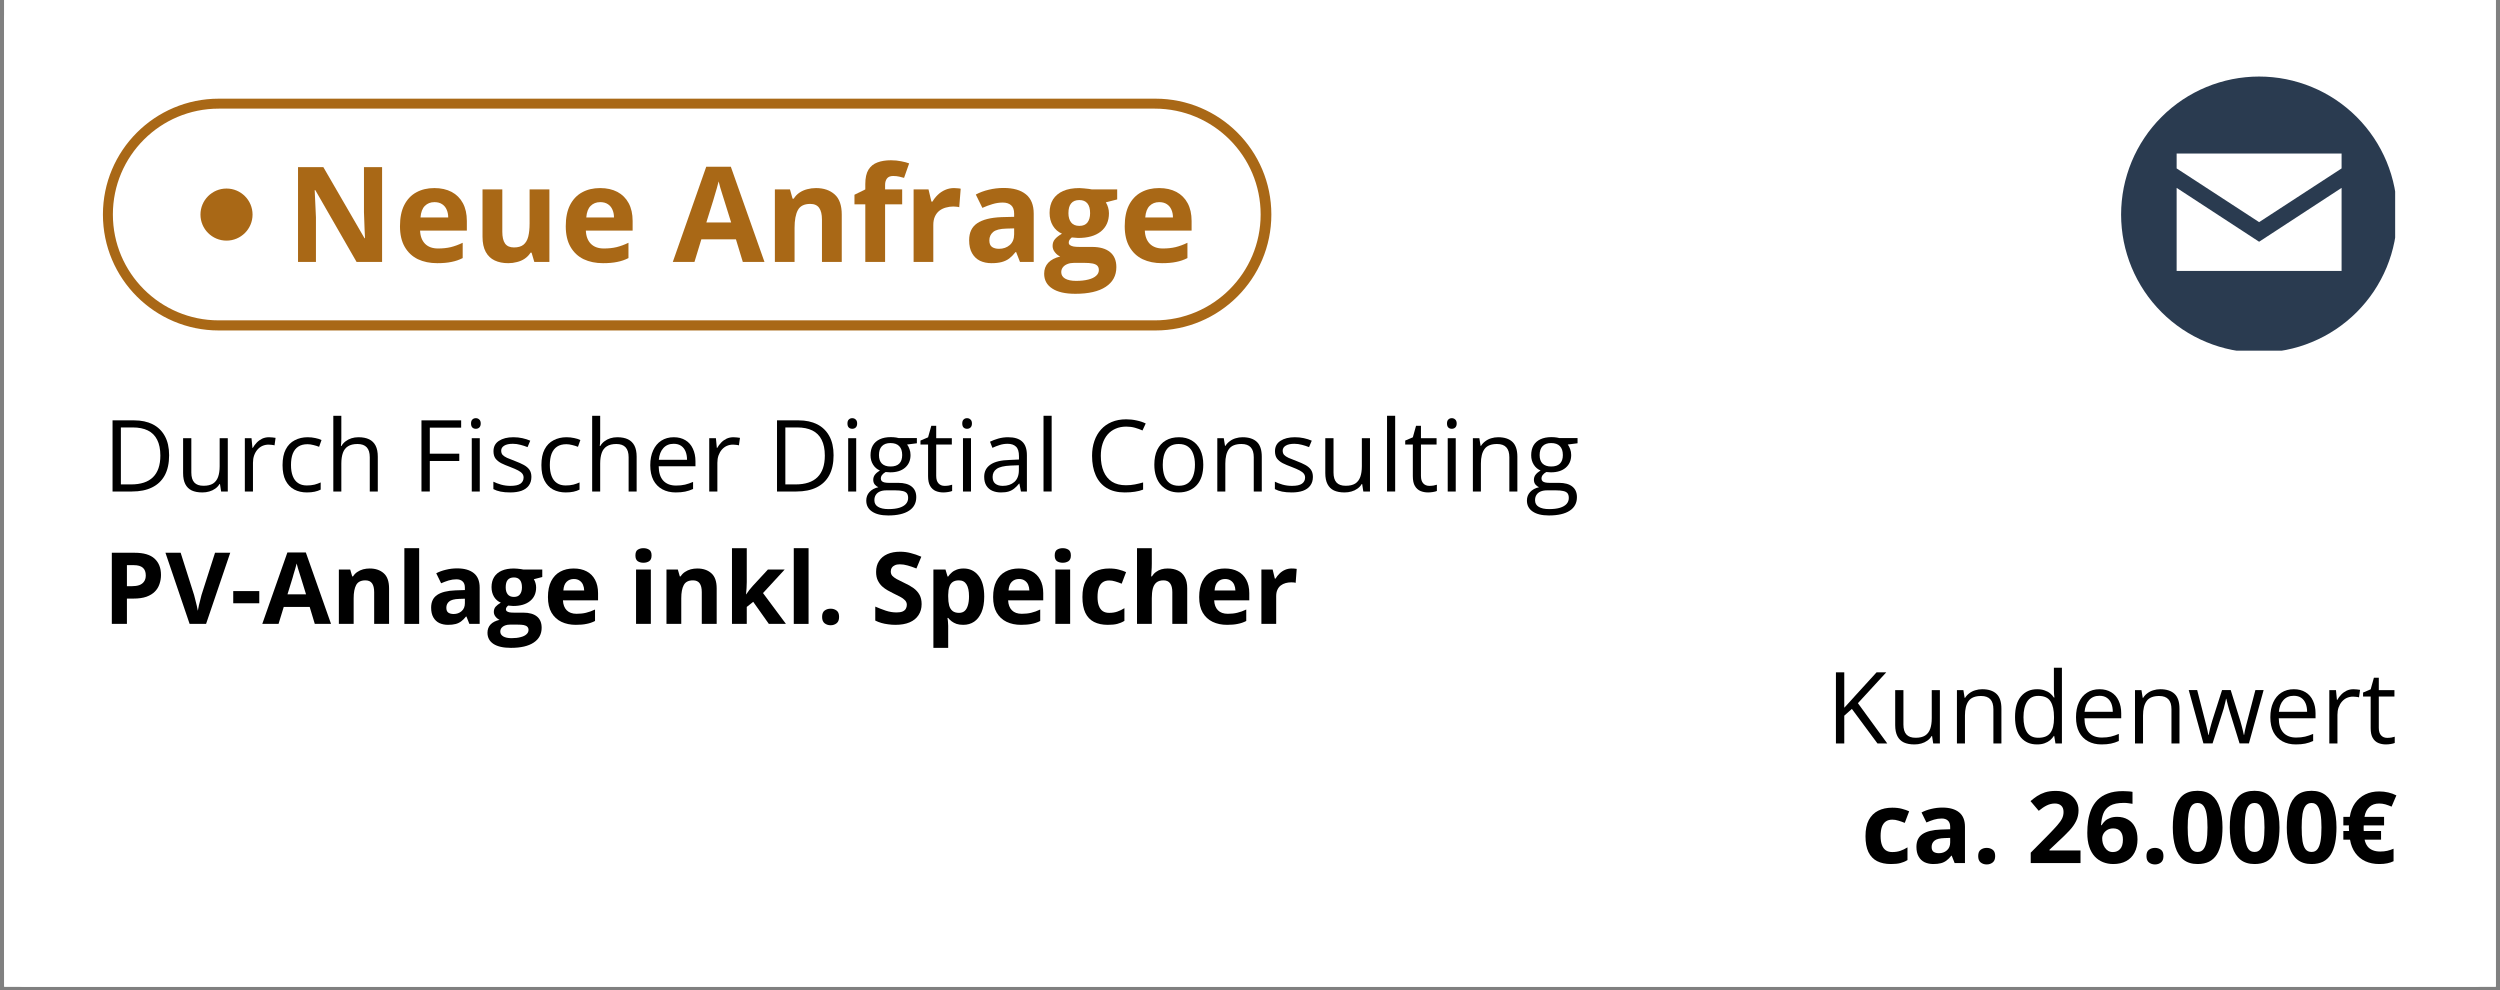
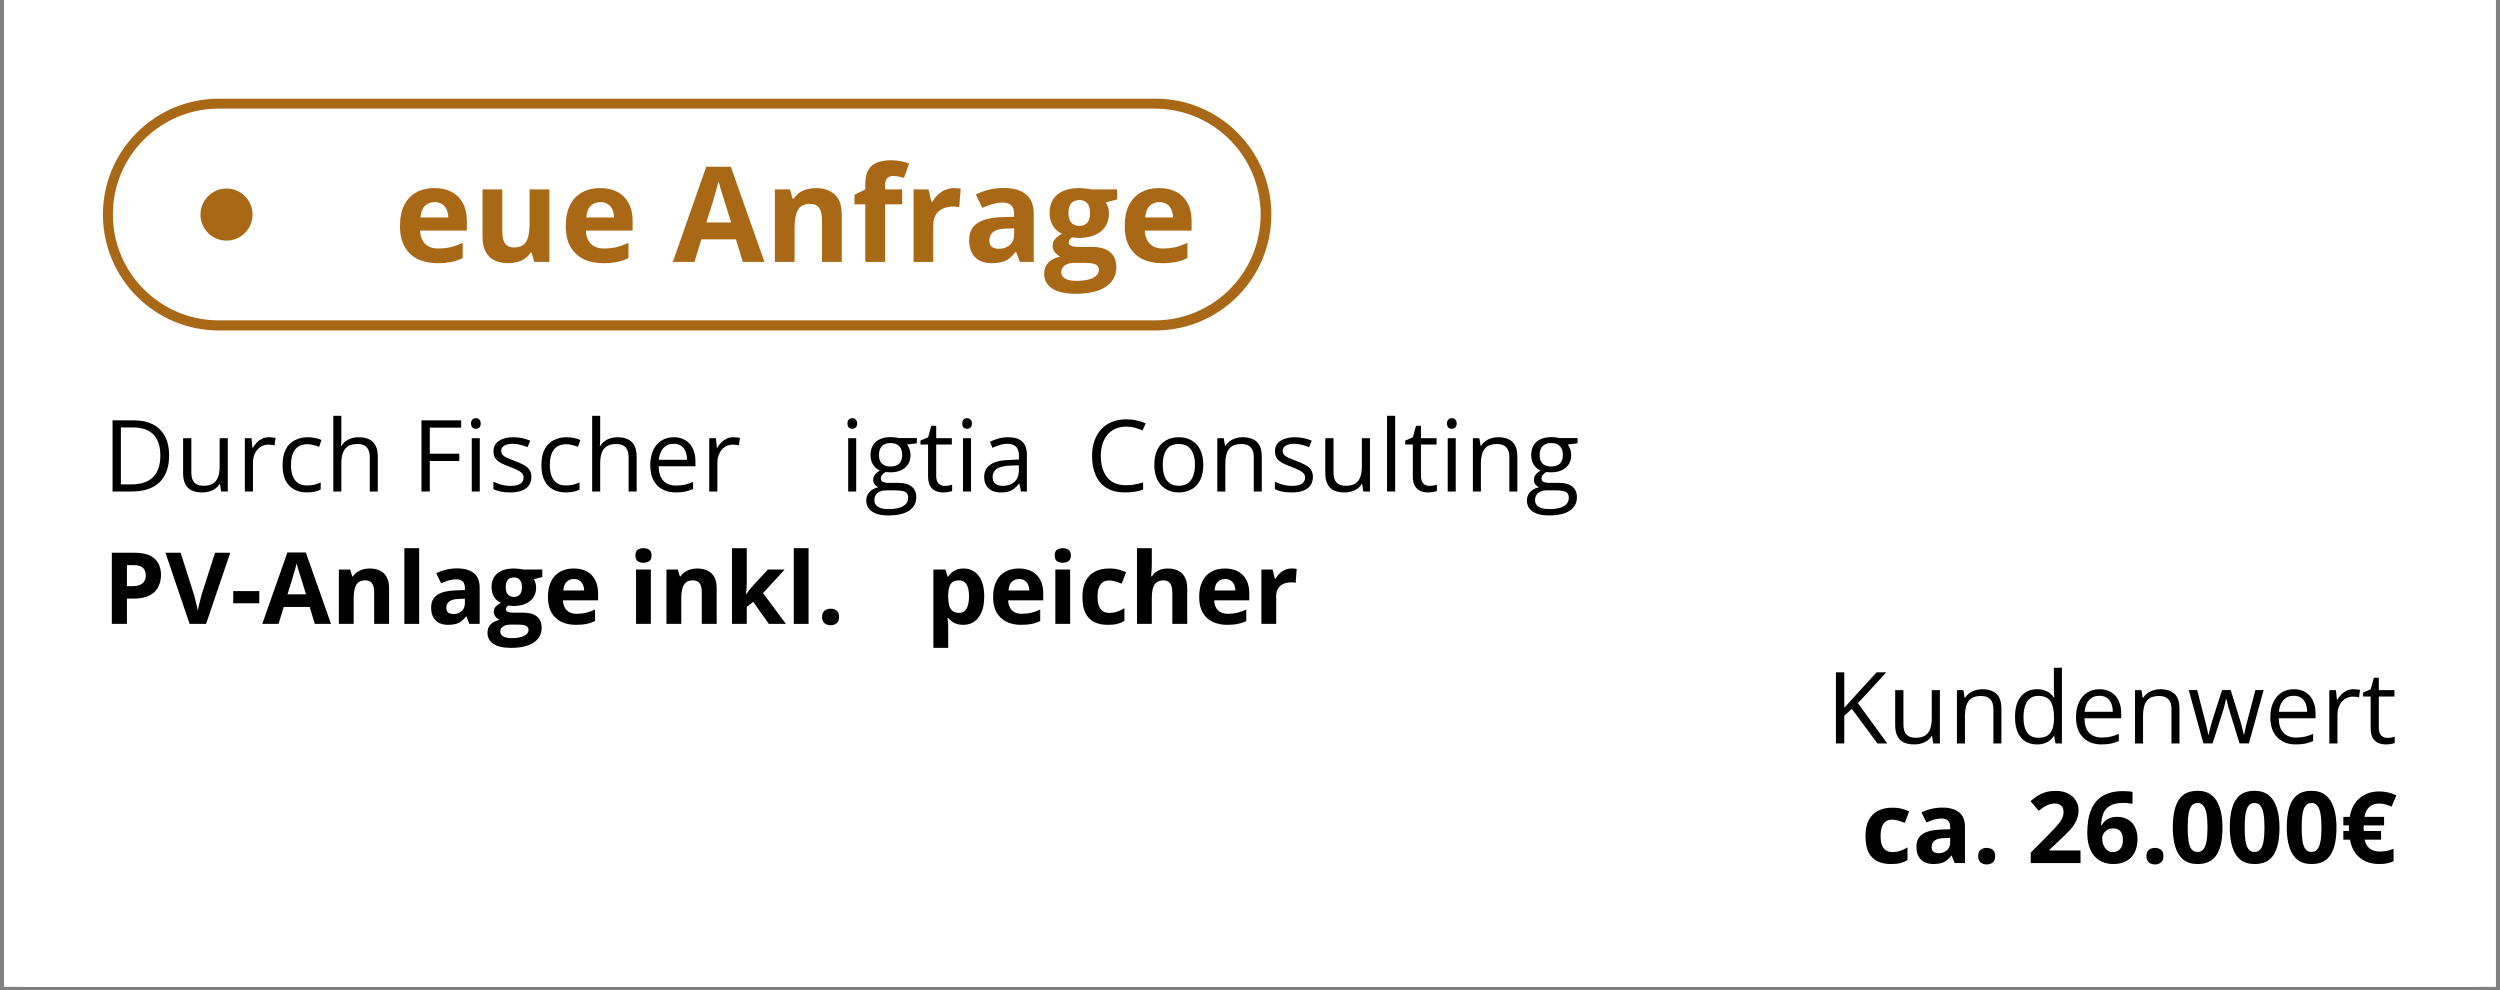
<svg xmlns="http://www.w3.org/2000/svg" height="198" preserveAspectRatio="xMidYMid meet" version="1.0" viewBox="0 0 375 148.5" width="500" zoomAndPan="magnify">
  <rect x="0" y="0" width="375" height="148.5" fill="#808080" stroke="none" />
  <defs>
    <g />
    <clipPath id="0919e6aeb6">
      <path clip-rule="nonzero" d="M 0.629 0 L 374.371 0 L 374.371 148 L 0.629 148 Z M 0.629 0" />
    </clipPath>
    <clipPath id="83fdb0799b">
      <path clip-rule="nonzero" d="M 0.629 0 L 374.371 0 L 374.371 147.996 L 0.629 147.996 Z M 0.629 0" />
    </clipPath>
    <clipPath id="8a277244a2">
      <path clip-rule="nonzero" d="M 3.617 0 L 371.379 0 C 373.031 0 374.371 1.34 374.371 2.988 L 374.371 145.008 C 374.371 146.656 373.031 147.996 371.379 147.996 L 3.617 147.996 C 1.969 147.996 0.629 146.656 0.629 145.008 L 0.629 2.988 C 0.629 1.34 1.969 0 3.617 0 Z M 3.617 0" />
    </clipPath>
    <clipPath id="8102e0ca74">
      <path clip-rule="nonzero" d="M 318.164 11.484 L 359.273 11.484 L 359.273 52.598 L 318.164 52.598 Z M 318.164 11.484" />
    </clipPath>
    <clipPath id="f47a4c31d9">
      <path clip-rule="nonzero" d="M 15.43 14.801 L 190.801 14.801 L 190.801 49.574 L 15.43 49.574 Z M 15.43 14.801" />
    </clipPath>
    <clipPath id="7cc084b8c5">
      <path clip-rule="nonzero" d="M 32.816 14.801 L 173.336 14.801 C 182.941 14.801 190.723 22.586 190.723 32.188 C 190.723 41.789 182.941 49.574 173.336 49.574 L 32.816 49.574 C 23.215 49.574 15.43 41.789 15.43 32.188 C 15.43 22.586 23.215 14.801 32.816 14.801 Z M 32.816 14.801" />
    </clipPath>
    <clipPath id="c779203c6d">
      <path clip-rule="nonzero" d="M 15.438 14.801 L 191 14.801 L 191 49.934 L 15.438 49.934 Z M 15.438 14.801" />
    </clipPath>
    <clipPath id="8fbe48e240">
      <path clip-rule="nonzero" d="M 32.824 14.801 L 173.32 14.801 C 182.922 14.801 190.703 22.582 190.703 32.184 C 190.703 41.785 182.922 49.57 173.32 49.57 L 32.824 49.57 C 23.223 49.57 15.438 41.785 15.438 32.184 C 15.438 22.582 23.223 14.801 32.824 14.801 Z M 32.824 14.801" />
    </clipPath>
    <clipPath id="dd76680014">
      <path clip-rule="nonzero" d="M 30.07 28.281 L 37.883 28.281 L 37.883 36.094 L 30.07 36.094 Z M 30.07 28.281" />
    </clipPath>
    <clipPath id="1c6be5ff8b">
      <path clip-rule="nonzero" d="M 33.977 28.281 C 31.816 28.281 30.07 30.031 30.07 32.188 C 30.07 34.344 31.816 36.094 33.977 36.094 C 36.133 36.094 37.883 34.344 37.883 32.188 C 37.883 30.031 36.133 28.281 33.977 28.281 Z M 33.977 28.281" />
    </clipPath>
  </defs>
  <g clip-path="url(#0919e6aeb6)">
    <path d="M 0.629 0 L 374.371 0 L 374.371 148 L 0.629 148 Z M 0.629 0" fill="#ffffff" fill-opacity="1" fill-rule="nonzero" />
    <path d="M 0.629 0 L 374.371 0 L 374.371 148 L 0.629 148 Z M 0.629 0" fill="#ffffff" fill-opacity="1" fill-rule="nonzero" />
  </g>
  <g clip-path="url(#83fdb0799b)">
    <g clip-path="url(#8a277244a2)">
      <path d="M 0.629 0 L 374.09 0 L 374.09 147.996 L 0.629 147.996 Z M 0.629 0" fill="#ffffff" fill-opacity="1" fill-rule="nonzero" />
    </g>
  </g>
  <g clip-path="url(#8102e0ca74)">
-     <path d="M 359.57 32.184 C 359.57 32.863 359.539 33.539 359.473 34.215 C 359.402 34.887 359.305 35.559 359.172 36.223 C 359.039 36.887 358.875 37.543 358.68 38.195 C 358.48 38.844 358.254 39.48 357.996 40.105 C 357.734 40.734 357.445 41.344 357.125 41.941 C 356.805 42.539 356.457 43.121 356.082 43.688 C 355.703 44.25 355.301 44.793 354.871 45.316 C 354.441 45.84 353.984 46.344 353.508 46.824 C 353.027 47.301 352.527 47.758 352 48.188 C 351.477 48.617 350.934 49.02 350.371 49.398 C 349.805 49.773 349.227 50.121 348.629 50.441 C 348.027 50.762 347.418 51.051 346.789 51.309 C 346.164 51.57 345.527 51.797 344.879 51.996 C 344.23 52.191 343.57 52.355 342.906 52.488 C 342.242 52.621 341.57 52.719 340.898 52.785 C 340.223 52.852 339.547 52.887 338.867 52.887 C 338.191 52.887 337.516 52.852 336.84 52.785 C 336.164 52.719 335.496 52.621 334.828 52.488 C 334.164 52.355 333.508 52.191 332.859 51.996 C 332.211 51.797 331.57 51.57 330.945 51.309 C 330.32 51.051 329.707 50.762 329.109 50.441 C 328.512 50.121 327.93 49.773 327.367 49.398 C 326.805 49.02 326.258 48.617 325.734 48.188 C 325.211 47.758 324.707 47.301 324.23 46.824 C 323.75 46.344 323.297 45.84 322.863 45.316 C 322.434 44.793 322.031 44.25 321.656 43.688 C 321.277 43.121 320.93 42.539 320.609 41.941 C 320.289 41.344 320 40.734 319.742 40.105 C 319.48 39.48 319.254 38.844 319.059 38.195 C 318.859 37.543 318.695 36.887 318.562 36.223 C 318.43 35.559 318.332 34.887 318.266 34.215 C 318.199 33.539 318.164 32.863 318.164 32.184 C 318.164 31.508 318.199 30.828 318.266 30.156 C 318.332 29.48 318.43 28.809 318.562 28.145 C 318.695 27.48 318.859 26.824 319.059 26.176 C 319.254 25.527 319.48 24.887 319.742 24.262 C 320 23.637 320.289 23.023 320.609 22.426 C 320.93 21.828 321.277 21.246 321.656 20.684 C 322.031 20.117 322.434 19.574 322.863 19.051 C 323.297 18.527 323.75 18.023 324.23 17.547 C 324.707 17.066 325.211 16.609 325.734 16.18 C 326.258 15.75 326.805 15.348 327.367 14.969 C 327.93 14.594 328.512 14.246 329.109 13.926 C 329.707 13.605 330.32 13.316 330.945 13.059 C 331.57 12.797 332.211 12.57 332.859 12.375 C 333.508 12.176 334.164 12.012 334.828 11.879 C 335.496 11.746 336.164 11.648 336.84 11.582 C 337.516 11.516 338.191 11.48 338.867 11.48 C 339.547 11.48 340.223 11.516 340.898 11.582 C 341.57 11.648 342.242 11.746 342.906 11.879 C 343.57 12.012 344.23 12.176 344.879 12.375 C 345.527 12.57 346.164 12.797 346.789 13.059 C 347.418 13.316 348.027 13.605 348.629 13.926 C 349.227 14.246 349.805 14.594 350.371 14.969 C 350.934 15.348 351.477 15.75 352 16.18 C 352.527 16.609 353.027 17.066 353.508 17.547 C 353.984 18.023 354.441 18.527 354.871 19.051 C 355.301 19.574 355.703 20.117 356.082 20.684 C 356.457 21.246 356.805 21.828 357.125 22.426 C 357.445 23.023 357.734 23.637 357.996 24.262 C 358.254 24.887 358.48 25.527 358.68 26.176 C 358.875 26.824 359.039 27.48 359.172 28.145 C 359.305 28.809 359.402 29.48 359.473 30.156 C 359.539 30.828 359.57 31.508 359.57 32.184 Z M 359.57 32.184" fill="#2a3b50" fill-opacity="1" fill-rule="nonzero" />
-   </g>
+     </g>
  <path d="M 326.496 28.18 L 326.496 40.645 L 351.238 40.645 L 351.238 28.18 L 338.867 36.262 Z M 326.496 28.18" fill="#ffffff" fill-opacity="1" fill-rule="nonzero" />
  <path d="M 326.496 23.035 L 326.496 25.262 L 338.867 33.32 L 351.238 25.262 L 351.238 23.035 Z M 326.496 23.035" fill="#ffffff" fill-opacity="1" fill-rule="nonzero" />
  <g clip-path="url(#f47a4c31d9)">
    <g clip-path="url(#7cc084b8c5)">
      <path d="M 15.43 14.801 L 190.664 14.801 L 190.664 49.574 L 15.43 49.574 Z M 15.43 14.801" fill="#ffffff" fill-opacity="1" fill-rule="nonzero" />
    </g>
  </g>
  <g clip-path="url(#c779203c6d)">
    <g clip-path="url(#8fbe48e240)">
      <path d="M 23.259 0.001 L 211.218 0.001 C 224.063 0.001 234.473 10.411 234.473 23.256 C 234.473 36.101 224.063 46.516 211.218 46.516 L 23.259 46.516 C 10.413 46.516 -0.002 36.101 -0.002 23.256 C -0.002 10.411 10.413 0.001 23.259 0.001 Z M 23.259 0.001" fill="none" stroke="#a96816" stroke-linecap="butt" stroke-linejoin="miter" stroke-miterlimit="4" stroke-opacity="1" stroke-width="4" transform="matrix(0.747, 0, 0, 0.747, 15.439, 14.8)" />
    </g>
  </g>
  <g clip-path="url(#dd76680014)">
    <g clip-path="url(#1c6be5ff8b)">
      <path d="M 30.07 28.281 L 37.883 28.281 L 37.883 36.094 L 30.07 36.094 Z M 30.07 28.281" fill="#a96816" fill-opacity="1" fill-rule="nonzero" />
    </g>
  </g>
  <g fill="#a96816" fill-opacity="1">
    <g transform="translate(42.907, 39.289)">
      <g>
-         <path d="M 14.406 0 L 10.578 0 L 4.391 -10.766 L 4.297 -10.766 C 4.328 -10.316 4.348 -9.863 4.359 -9.406 C 4.379 -8.945 4.398 -8.492 4.422 -8.047 C 4.441 -7.598 4.461 -7.145 4.484 -6.688 L 4.484 0 L 1.797 0 L 1.797 -14.219 L 5.594 -14.219 L 11.766 -3.562 L 11.844 -3.562 C 11.82 -4.008 11.801 -4.445 11.781 -4.875 C 11.77 -5.312 11.754 -5.75 11.734 -6.188 C 11.723 -6.625 11.707 -7.055 11.688 -7.484 L 11.688 -14.219 L 14.406 -14.219 Z M 14.406 0" />
-       </g>
+         </g>
    </g>
  </g>
  <g fill="#a96816" fill-opacity="1">
    <g transform="translate(59.106, 39.289)">
      <g>
        <path d="M 6.047 -11.078 C 7.047 -11.078 7.91 -10.883 8.641 -10.5 C 9.367 -10.113 9.93 -9.551 10.328 -8.812 C 10.723 -8.082 10.922 -7.191 10.922 -6.141 L 10.922 -4.703 L 3.906 -4.703 C 3.938 -3.859 4.188 -3.195 4.656 -2.719 C 5.125 -2.25 5.773 -2.016 6.609 -2.016 C 7.305 -2.016 7.941 -2.082 8.516 -2.219 C 9.098 -2.363 9.691 -2.582 10.297 -2.875 L 10.297 -0.578 C 9.766 -0.305 9.203 -0.113 8.609 0 C 8.023 0.125 7.316 0.188 6.484 0.188 C 5.391 0.188 4.422 -0.008 3.578 -0.406 C 2.742 -0.812 2.086 -1.426 1.609 -2.25 C 1.129 -3.07 0.891 -4.109 0.891 -5.359 C 0.891 -6.629 1.102 -7.688 1.531 -8.531 C 1.969 -9.383 2.57 -10.02 3.344 -10.438 C 4.113 -10.863 5.016 -11.078 6.047 -11.078 Z M 6.062 -8.969 C 5.477 -8.969 5 -8.781 4.625 -8.406 C 4.25 -8.039 4.031 -7.461 3.969 -6.672 L 8.125 -6.672 C 8.125 -7.109 8.047 -7.5 7.891 -7.844 C 7.742 -8.188 7.52 -8.457 7.219 -8.656 C 6.914 -8.863 6.531 -8.969 6.062 -8.969 Z M 6.062 -8.969" />
      </g>
    </g>
  </g>
  <g fill="#a96816" fill-opacity="1">
    <g transform="translate(70.878, 39.289)">
      <g>
        <path d="M 11.531 -10.875 L 11.531 0 L 9.266 0 L 8.859 -1.391 L 8.703 -1.391 C 8.473 -1.023 8.18 -0.723 7.828 -0.484 C 7.484 -0.254 7.098 -0.086 6.672 0.016 C 6.254 0.129 5.816 0.188 5.359 0.188 C 4.578 0.188 3.898 0.051 3.328 -0.219 C 2.754 -0.488 2.305 -0.914 1.984 -1.5 C 1.66 -2.094 1.5 -2.852 1.5 -3.781 L 1.5 -10.875 L 4.469 -10.875 L 4.469 -4.516 C 4.469 -3.742 4.602 -3.16 4.875 -2.766 C 5.156 -2.367 5.602 -2.172 6.219 -2.172 C 6.82 -2.172 7.297 -2.305 7.641 -2.578 C 7.984 -2.859 8.223 -3.266 8.359 -3.797 C 8.492 -4.328 8.562 -4.984 8.562 -5.766 L 8.562 -10.875 Z M 11.531 -10.875" />
      </g>
    </g>
  </g>
  <g fill="#a96816" fill-opacity="1">
    <g transform="translate(83.973, 39.289)">
      <g>
        <path d="M 6.047 -11.078 C 7.047 -11.078 7.91 -10.883 8.641 -10.5 C 9.367 -10.113 9.93 -9.551 10.328 -8.812 C 10.723 -8.082 10.922 -7.191 10.922 -6.141 L 10.922 -4.703 L 3.906 -4.703 C 3.938 -3.859 4.188 -3.195 4.656 -2.719 C 5.125 -2.25 5.773 -2.016 6.609 -2.016 C 7.305 -2.016 7.941 -2.082 8.516 -2.219 C 9.098 -2.363 9.691 -2.582 10.297 -2.875 L 10.297 -0.578 C 9.766 -0.305 9.203 -0.113 8.609 0 C 8.023 0.125 7.316 0.188 6.484 0.188 C 5.391 0.188 4.422 -0.008 3.578 -0.406 C 2.742 -0.812 2.086 -1.426 1.609 -2.25 C 1.129 -3.07 0.891 -4.109 0.891 -5.359 C 0.891 -6.629 1.102 -7.688 1.531 -8.531 C 1.969 -9.383 2.57 -10.02 3.344 -10.438 C 4.113 -10.863 5.016 -11.078 6.047 -11.078 Z M 6.062 -8.969 C 5.477 -8.969 5 -8.781 4.625 -8.406 C 4.25 -8.039 4.031 -7.461 3.969 -6.672 L 8.125 -6.672 C 8.125 -7.109 8.047 -7.5 7.891 -7.844 C 7.742 -8.188 7.52 -8.457 7.219 -8.656 C 6.914 -8.863 6.531 -8.969 6.062 -8.969 Z M 6.062 -8.969" />
      </g>
    </g>
  </g>
  <g fill="#a96816" fill-opacity="1">
    <g transform="translate(95.746, 39.289)">
      <g />
    </g>
  </g>
  <g fill="#a96816" fill-opacity="1">
    <g transform="translate(100.921, 39.289)">
      <g>
-         <path d="M 10.5 0 L 9.469 -3.391 L 4.281 -3.391 L 3.25 0 L 0 0 L 5.016 -14.281 L 8.703 -14.281 L 13.75 0 Z M 8.75 -5.922 L 7.719 -9.219 C 7.645 -9.438 7.555 -9.719 7.453 -10.062 C 7.348 -10.414 7.238 -10.77 7.125 -11.125 C 7.02 -11.488 6.938 -11.805 6.875 -12.078 C 6.812 -11.805 6.723 -11.473 6.609 -11.078 C 6.492 -10.691 6.383 -10.32 6.281 -9.969 C 6.176 -9.625 6.102 -9.375 6.062 -9.219 L 5.031 -5.922 Z M 8.75 -5.922" />
+         <path d="M 10.5 0 L 9.469 -3.391 L 4.281 -3.391 L 3.25 0 L 0 0 L 5.016 -14.281 L 8.703 -14.281 L 13.75 0 Z M 8.75 -5.922 L 7.719 -9.219 C 7.645 -9.438 7.555 -9.719 7.453 -10.062 C 7.348 -10.414 7.238 -10.77 7.125 -11.125 C 7.02 -11.488 6.938 -11.805 6.875 -12.078 C 6.492 -10.691 6.383 -10.32 6.281 -9.969 C 6.176 -9.625 6.102 -9.375 6.062 -9.219 L 5.031 -5.922 Z M 8.75 -5.922" />
      </g>
    </g>
  </g>
  <g fill="#a96816" fill-opacity="1">
    <g transform="translate(114.669, 39.289)">
      <g>
        <path d="M 7.734 -11.078 C 8.891 -11.078 9.82 -10.758 10.531 -10.125 C 11.238 -9.5 11.594 -8.488 11.594 -7.094 L 11.594 0 L 8.625 0 L 8.625 -6.359 C 8.625 -7.129 8.484 -7.711 8.203 -8.109 C 7.922 -8.504 7.477 -8.703 6.875 -8.703 C 5.969 -8.703 5.348 -8.395 5.016 -7.781 C 4.68 -7.164 4.516 -6.273 4.516 -5.109 L 4.516 0 L 1.562 0 L 1.562 -10.875 L 3.828 -10.875 L 4.219 -9.484 L 4.391 -9.484 C 4.617 -9.859 4.906 -10.16 5.25 -10.391 C 5.602 -10.629 5.988 -10.801 6.406 -10.906 C 6.832 -11.02 7.273 -11.078 7.734 -11.078 Z M 7.734 -11.078" />
      </g>
    </g>
  </g>
  <g fill="#a96816" fill-opacity="1">
    <g transform="translate(127.764, 39.289)">
      <g>
        <path d="M 7.562 -8.641 L 5 -8.641 L 5 0 L 2.031 0 L 2.031 -8.641 L 0.406 -8.641 L 0.406 -10.078 L 2.031 -10.875 L 2.031 -11.672 C 2.031 -12.598 2.188 -13.316 2.5 -13.828 C 2.82 -14.348 3.27 -14.711 3.844 -14.922 C 4.414 -15.141 5.094 -15.25 5.875 -15.25 C 6.445 -15.25 6.969 -15.195 7.438 -15.094 C 7.914 -15 8.305 -14.895 8.609 -14.781 L 7.844 -12.609 C 7.625 -12.68 7.379 -12.742 7.109 -12.797 C 6.848 -12.859 6.547 -12.891 6.203 -12.891 C 5.785 -12.891 5.477 -12.766 5.281 -12.516 C 5.094 -12.266 5 -11.945 5 -11.562 L 5 -10.875 L 7.562 -10.875 Z M 7.562 -8.641" />
      </g>
    </g>
  </g>
  <g fill="#a96816" fill-opacity="1">
    <g transform="translate(135.479, 39.289)">
      <g>
        <path d="M 7.625 -11.078 C 7.77 -11.078 7.941 -11.066 8.141 -11.047 C 8.336 -11.035 8.5 -11.016 8.625 -10.984 L 8.406 -8.203 C 8.312 -8.242 8.172 -8.27 7.984 -8.281 C 7.805 -8.301 7.656 -8.312 7.531 -8.312 C 7.145 -8.312 6.77 -8.258 6.406 -8.156 C 6.051 -8.062 5.727 -7.906 5.438 -7.688 C 5.156 -7.469 4.93 -7.18 4.766 -6.828 C 4.598 -6.473 4.516 -6.039 4.516 -5.531 L 4.516 0 L 1.562 0 L 1.562 -10.875 L 3.797 -10.875 L 4.234 -9.047 L 4.391 -9.047 C 4.598 -9.41 4.863 -9.75 5.188 -10.062 C 5.508 -10.375 5.875 -10.617 6.281 -10.797 C 6.695 -10.984 7.145 -11.078 7.625 -11.078 Z M 7.625 -11.078" />
      </g>
    </g>
  </g>
  <g fill="#a96816" fill-opacity="1">
    <g transform="translate(144.527, 39.289)">
      <g>
        <path d="M 6.016 -11.094 C 7.473 -11.094 8.586 -10.773 9.359 -10.141 C 10.141 -9.504 10.531 -8.539 10.531 -7.25 L 10.531 0 L 8.469 0 L 7.891 -1.484 L 7.812 -1.484 C 7.5 -1.086 7.18 -0.766 6.859 -0.516 C 6.535 -0.273 6.16 -0.098 5.734 0.016 C 5.316 0.129 4.805 0.188 4.203 0.188 C 3.555 0.188 2.977 0.066 2.469 -0.172 C 1.969 -0.422 1.57 -0.801 1.281 -1.312 C 0.988 -1.82 0.844 -2.469 0.844 -3.25 C 0.844 -4.406 1.242 -5.254 2.047 -5.797 C 2.859 -6.348 4.078 -6.656 5.703 -6.719 L 7.594 -6.766 L 7.594 -7.25 C 7.594 -7.82 7.441 -8.238 7.141 -8.5 C 6.836 -8.77 6.422 -8.906 5.891 -8.906 C 5.367 -8.906 4.852 -8.828 4.344 -8.672 C 3.844 -8.523 3.336 -8.336 2.828 -8.109 L 1.844 -10.109 C 2.426 -10.422 3.07 -10.66 3.781 -10.828 C 4.5 -11.004 5.242 -11.094 6.016 -11.094 Z M 7.594 -5.031 L 6.438 -5 C 5.477 -4.977 4.812 -4.805 4.438 -4.484 C 4.062 -4.16 3.875 -3.742 3.875 -3.234 C 3.875 -2.773 4.004 -2.445 4.266 -2.25 C 4.535 -2.062 4.891 -1.969 5.328 -1.969 C 5.961 -1.969 6.5 -2.156 6.938 -2.531 C 7.375 -2.914 7.594 -3.453 7.594 -4.141 Z M 7.594 -5.031" />
      </g>
    </g>
  </g>
  <g fill="#a96816" fill-opacity="1">
    <g transform="translate(156.562, 39.289)">
      <g>
        <path d="M 4.734 4.781 C 3.223 4.781 2.066 4.516 1.266 3.984 C 0.461 3.461 0.062 2.723 0.062 1.766 C 0.062 1.109 0.266 0.562 0.672 0.125 C 1.078 -0.312 1.676 -0.625 2.469 -0.812 C 2.164 -0.945 1.898 -1.16 1.672 -1.453 C 1.441 -1.742 1.328 -2.055 1.328 -2.391 C 1.328 -2.805 1.445 -3.148 1.688 -3.422 C 1.926 -3.703 2.273 -3.973 2.734 -4.234 C 2.16 -4.484 1.707 -4.879 1.375 -5.422 C 1.039 -5.973 0.875 -6.617 0.875 -7.359 C 0.875 -8.148 1.047 -8.82 1.391 -9.375 C 1.742 -9.926 2.25 -10.348 2.906 -10.641 C 3.57 -10.93 4.383 -11.078 5.344 -11.078 C 5.539 -11.078 5.77 -11.062 6.031 -11.031 C 6.301 -11.008 6.547 -10.984 6.766 -10.953 C 6.992 -10.922 7.148 -10.895 7.234 -10.875 L 11.016 -10.875 L 11.016 -9.375 L 9.312 -8.938 C 9.469 -8.688 9.582 -8.426 9.656 -8.156 C 9.738 -7.883 9.781 -7.598 9.781 -7.297 C 9.781 -6.129 9.375 -5.219 8.562 -4.562 C 7.75 -3.914 6.617 -3.594 5.172 -3.594 C 4.828 -3.613 4.504 -3.641 4.203 -3.672 C 4.055 -3.547 3.941 -3.422 3.859 -3.297 C 3.785 -3.172 3.75 -3.035 3.75 -2.891 C 3.75 -2.742 3.805 -2.625 3.922 -2.531 C 4.047 -2.438 4.227 -2.363 4.469 -2.312 C 4.707 -2.27 5.008 -2.25 5.375 -2.25 L 7.234 -2.25 C 8.422 -2.25 9.328 -1.988 9.953 -1.469 C 10.578 -0.957 10.891 -0.207 10.891 0.781 C 10.891 2.051 10.359 3.035 9.297 3.734 C 8.242 4.43 6.723 4.781 4.734 4.781 Z M 4.859 2.844 C 5.566 2.844 6.176 2.773 6.688 2.641 C 7.195 2.516 7.586 2.328 7.859 2.078 C 8.129 1.836 8.266 1.551 8.266 1.219 C 8.266 0.945 8.188 0.727 8.031 0.562 C 7.875 0.406 7.633 0.297 7.312 0.234 C 6.988 0.172 6.578 0.141 6.078 0.141 L 4.547 0.141 C 4.18 0.141 3.852 0.195 3.562 0.312 C 3.27 0.426 3.039 0.586 2.875 0.797 C 2.707 1.016 2.625 1.258 2.625 1.531 C 2.625 1.945 2.816 2.27 3.203 2.5 C 3.598 2.727 4.148 2.844 4.859 2.844 Z M 5.344 -5.406 C 5.895 -5.406 6.301 -5.578 6.562 -5.922 C 6.82 -6.266 6.953 -6.727 6.953 -7.312 C 6.953 -7.969 6.816 -8.457 6.547 -8.781 C 6.273 -9.113 5.875 -9.281 5.344 -9.281 C 4.789 -9.281 4.379 -9.113 4.109 -8.781 C 3.836 -8.457 3.703 -7.969 3.703 -7.312 C 3.703 -6.727 3.836 -6.266 4.109 -5.922 C 4.379 -5.578 4.789 -5.406 5.344 -5.406 Z M 5.344 -5.406" />
      </g>
    </g>
  </g>
  <g fill="#a96816" fill-opacity="1">
    <g transform="translate(167.818, 39.289)">
      <g>
        <path d="M 6.047 -11.078 C 7.047 -11.078 7.91 -10.883 8.641 -10.5 C 9.367 -10.113 9.93 -9.551 10.328 -8.812 C 10.723 -8.082 10.922 -7.191 10.922 -6.141 L 10.922 -4.703 L 3.906 -4.703 C 3.938 -3.859 4.188 -3.195 4.656 -2.719 C 5.125 -2.25 5.773 -2.016 6.609 -2.016 C 7.305 -2.016 7.941 -2.082 8.516 -2.219 C 9.098 -2.363 9.691 -2.582 10.297 -2.875 L 10.297 -0.578 C 9.766 -0.305 9.203 -0.113 8.609 0 C 8.023 0.125 7.316 0.188 6.484 0.188 C 5.391 0.188 4.422 -0.008 3.578 -0.406 C 2.742 -0.812 2.086 -1.426 1.609 -2.25 C 1.129 -3.07 0.891 -4.109 0.891 -5.359 C 0.891 -6.629 1.102 -7.688 1.531 -8.531 C 1.969 -9.383 2.57 -10.02 3.344 -10.438 C 4.113 -10.863 5.016 -11.078 6.047 -11.078 Z M 6.062 -8.969 C 5.477 -8.969 5 -8.781 4.625 -8.406 C 4.25 -8.039 4.031 -7.461 3.969 -6.672 L 8.125 -6.672 C 8.125 -7.109 8.047 -7.5 7.891 -7.844 C 7.742 -8.188 7.52 -8.457 7.219 -8.656 C 6.914 -8.863 6.531 -8.969 6.062 -8.969 Z M 6.062 -8.969" />
      </g>
    </g>
  </g>
  <g fill="#000000" fill-opacity="1">
    <g transform="translate(15.429, 73.725)">
      <g>
        <path d="M 9.938 -5.438 C 9.938 -4.238 9.719 -3.234 9.281 -2.422 C 8.844 -1.617 8.207 -1.016 7.375 -0.609 C 6.551 -0.203 5.547 0 4.359 0 L 1.453 0 L 1.453 -10.672 L 4.688 -10.672 C 5.77 -10.672 6.703 -10.473 7.484 -10.078 C 8.266 -9.68 8.867 -9.094 9.297 -8.312 C 9.723 -7.539 9.938 -6.582 9.938 -5.438 Z M 8.625 -5.391 C 8.625 -6.348 8.461 -7.141 8.141 -7.766 C 7.828 -8.391 7.363 -8.852 6.75 -9.156 C 6.133 -9.457 5.379 -9.609 4.484 -9.609 L 2.703 -9.609 L 2.703 -1.062 L 4.219 -1.062 C 5.688 -1.062 6.785 -1.422 7.516 -2.141 C 8.254 -2.867 8.625 -3.953 8.625 -5.391 Z M 8.625 -5.391" />
      </g>
    </g>
    <g transform="translate(26.277, 73.725)">
      <g>
        <path d="M 7.891 -8 L 7.891 0 L 6.891 0 L 6.719 -1.125 L 6.656 -1.125 C 6.488 -0.844 6.27 -0.609 6 -0.422 C 5.738 -0.234 5.441 -0.094 5.109 0 C 4.785 0.094 4.441 0.141 4.078 0.141 C 3.441 0.141 2.91 0.039 2.484 -0.156 C 2.055 -0.363 1.734 -0.68 1.516 -1.109 C 1.297 -1.535 1.188 -2.086 1.188 -2.766 L 1.188 -8 L 2.422 -8 L 2.422 -2.844 C 2.422 -2.176 2.57 -1.676 2.875 -1.344 C 3.176 -1.02 3.633 -0.859 4.25 -0.859 C 4.844 -0.859 5.316 -0.969 5.672 -1.188 C 6.023 -1.414 6.281 -1.75 6.438 -2.188 C 6.594 -2.625 6.672 -3.16 6.672 -3.797 L 6.672 -8 Z M 7.891 -8" />
      </g>
    </g>
    <g transform="translate(35.445, 73.725)">
      <g>
        <path d="M 4.906 -8.141 C 5.07 -8.141 5.242 -8.129 5.422 -8.109 C 5.598 -8.098 5.754 -8.078 5.891 -8.047 L 5.734 -6.922 C 5.598 -6.961 5.445 -6.988 5.281 -7 C 5.125 -7.02 4.977 -7.031 4.844 -7.031 C 4.52 -7.031 4.211 -6.969 3.922 -6.844 C 3.641 -6.719 3.391 -6.531 3.172 -6.281 C 2.961 -6.039 2.797 -5.75 2.672 -5.406 C 2.555 -5.07 2.5 -4.703 2.5 -4.297 L 2.5 0 L 1.281 0 L 1.281 -8 L 2.281 -8 L 2.422 -6.531 L 2.469 -6.531 C 2.633 -6.82 2.832 -7.086 3.062 -7.328 C 3.301 -7.578 3.57 -7.773 3.875 -7.922 C 4.188 -8.066 4.531 -8.141 4.906 -8.141 Z M 4.906 -8.141" />
      </g>
    </g>
    <g transform="translate(41.555, 73.725)">
      <g>
        <path d="M 4.484 0.141 C 3.766 0.141 3.129 -0.004 2.578 -0.297 C 2.023 -0.598 1.594 -1.051 1.281 -1.656 C 0.977 -2.258 0.828 -3.023 0.828 -3.953 C 0.828 -4.922 0.988 -5.711 1.312 -6.328 C 1.633 -6.941 2.082 -7.395 2.656 -7.688 C 3.227 -7.988 3.875 -8.141 4.594 -8.141 C 5 -8.141 5.383 -8.098 5.75 -8.016 C 6.125 -7.941 6.43 -7.844 6.672 -7.719 L 6.312 -6.703 C 6.062 -6.805 5.773 -6.895 5.453 -6.969 C 5.141 -7.051 4.848 -7.094 4.578 -7.094 C 4.016 -7.094 3.551 -6.973 3.188 -6.734 C 2.82 -6.492 2.547 -6.141 2.359 -5.672 C 2.18 -5.211 2.094 -4.645 2.094 -3.969 C 2.094 -3.32 2.18 -2.77 2.359 -2.312 C 2.535 -1.852 2.801 -1.504 3.156 -1.266 C 3.508 -1.023 3.945 -0.906 4.469 -0.906 C 4.895 -0.906 5.281 -0.945 5.625 -1.031 C 5.969 -1.125 6.273 -1.234 6.547 -1.359 L 6.547 -0.281 C 6.273 -0.145 5.973 -0.039 5.641 0.031 C 5.316 0.102 4.93 0.141 4.484 0.141 Z M 4.484 0.141" />
      </g>
    </g>
    <g transform="translate(48.716, 73.725)">
      <g>
        <path d="M 2.484 -11.359 L 2.484 -7.969 C 2.484 -7.77 2.477 -7.57 2.469 -7.375 C 2.457 -7.176 2.441 -6.992 2.422 -6.828 L 2.5 -6.828 C 2.664 -7.109 2.875 -7.344 3.125 -7.531 C 3.383 -7.727 3.676 -7.879 4 -7.984 C 4.332 -8.086 4.68 -8.141 5.047 -8.141 C 5.691 -8.141 6.227 -8.035 6.656 -7.828 C 7.082 -7.617 7.406 -7.301 7.625 -6.875 C 7.844 -6.445 7.953 -5.895 7.953 -5.219 L 7.953 0 L 6.75 0 L 6.75 -5.141 C 6.75 -5.805 6.598 -6.301 6.297 -6.625 C 5.992 -6.957 5.531 -7.125 4.906 -7.125 C 4.312 -7.125 3.836 -7.008 3.484 -6.781 C 3.129 -6.562 2.875 -6.234 2.719 -5.797 C 2.562 -5.359 2.484 -4.82 2.484 -4.188 L 2.484 0 L 1.281 0 L 1.281 -11.359 Z M 2.484 -11.359" />
      </g>
    </g>
    <g transform="translate(57.884, 73.725)">
      <g />
    </g>
    <g transform="translate(61.767, 73.725)">
      <g>
        <path d="M 2.703 0 L 1.453 0 L 1.453 -10.672 L 7.406 -10.672 L 7.406 -9.578 L 2.703 -9.578 L 2.703 -5.672 L 7.125 -5.672 L 7.125 -4.578 L 2.703 -4.578 Z M 2.703 0" />
      </g>
    </g>
    <g transform="translate(69.483, 73.725)">
      <g>
        <path d="M 2.484 -8 L 2.484 0 L 1.281 0 L 1.281 -8 Z M 1.891 -11 C 2.098 -11 2.27 -10.93 2.406 -10.797 C 2.551 -10.672 2.625 -10.473 2.625 -10.203 C 2.625 -9.93 2.551 -9.727 2.406 -9.594 C 2.27 -9.469 2.098 -9.406 1.891 -9.406 C 1.68 -9.406 1.508 -9.469 1.375 -9.594 C 1.238 -9.727 1.172 -9.93 1.172 -10.203 C 1.172 -10.473 1.238 -10.672 1.375 -10.797 C 1.508 -10.93 1.68 -11 1.891 -11 Z M 1.891 -11" />
      </g>
    </g>
    <g transform="translate(73.257, 73.725)">
      <g>
        <path d="M 6.453 -2.188 C 6.453 -1.676 6.32 -1.242 6.062 -0.891 C 5.812 -0.547 5.445 -0.285 4.969 -0.109 C 4.5 0.055 3.938 0.141 3.281 0.141 C 2.719 0.141 2.234 0.098 1.828 0.016 C 1.422 -0.066 1.062 -0.191 0.75 -0.359 L 0.75 -1.469 C 1.07 -1.312 1.457 -1.164 1.906 -1.031 C 2.363 -0.906 2.832 -0.844 3.312 -0.844 C 4 -0.844 4.5 -0.953 4.812 -1.172 C 5.125 -1.398 5.281 -1.707 5.281 -2.094 C 5.281 -2.312 5.219 -2.504 5.094 -2.672 C 4.969 -2.836 4.758 -3 4.469 -3.156 C 4.176 -3.312 3.77 -3.488 3.25 -3.688 C 2.738 -3.875 2.297 -4.062 1.922 -4.25 C 1.555 -4.445 1.27 -4.68 1.062 -4.953 C 0.863 -5.234 0.766 -5.598 0.766 -6.047 C 0.766 -6.723 1.035 -7.238 1.578 -7.594 C 2.129 -7.957 2.852 -8.141 3.75 -8.141 C 4.227 -8.141 4.676 -8.094 5.094 -8 C 5.52 -7.906 5.914 -7.781 6.281 -7.625 L 5.875 -6.656 C 5.539 -6.789 5.188 -6.906 4.812 -7 C 4.438 -7.102 4.055 -7.156 3.672 -7.156 C 3.109 -7.156 2.676 -7.062 2.375 -6.875 C 2.07 -6.688 1.922 -6.438 1.922 -6.125 C 1.922 -5.875 1.988 -5.664 2.125 -5.5 C 2.27 -5.344 2.492 -5.191 2.797 -5.047 C 3.109 -4.91 3.516 -4.75 4.016 -4.562 C 4.516 -4.375 4.945 -4.18 5.312 -3.984 C 5.676 -3.785 5.957 -3.547 6.156 -3.266 C 6.352 -2.984 6.453 -2.625 6.453 -2.188 Z M 6.453 -2.188" />
      </g>
    </g>
    <g transform="translate(80.382, 73.725)">
      <g>
        <path d="M 4.484 0.141 C 3.766 0.141 3.129 -0.004 2.578 -0.297 C 2.023 -0.598 1.594 -1.051 1.281 -1.656 C 0.977 -2.258 0.828 -3.023 0.828 -3.953 C 0.828 -4.922 0.988 -5.711 1.312 -6.328 C 1.633 -6.941 2.082 -7.395 2.656 -7.688 C 3.227 -7.988 3.875 -8.141 4.594 -8.141 C 5 -8.141 5.383 -8.098 5.75 -8.016 C 6.125 -7.941 6.43 -7.844 6.672 -7.719 L 6.312 -6.703 C 6.062 -6.805 5.773 -6.895 5.453 -6.969 C 5.141 -7.051 4.848 -7.094 4.578 -7.094 C 4.016 -7.094 3.551 -6.973 3.188 -6.734 C 2.82 -6.492 2.547 -6.141 2.359 -5.672 C 2.18 -5.211 2.094 -4.645 2.094 -3.969 C 2.094 -3.32 2.18 -2.77 2.359 -2.312 C 2.535 -1.852 2.801 -1.504 3.156 -1.266 C 3.508 -1.023 3.945 -0.906 4.469 -0.906 C 4.895 -0.906 5.281 -0.945 5.625 -1.031 C 5.969 -1.125 6.273 -1.234 6.547 -1.359 L 6.547 -0.281 C 6.273 -0.145 5.973 -0.039 5.641 0.031 C 5.316 0.102 4.93 0.141 4.484 0.141 Z M 4.484 0.141" />
      </g>
    </g>
    <g transform="translate(87.543, 73.725)">
      <g>
        <path d="M 2.484 -11.359 L 2.484 -7.969 C 2.484 -7.77 2.477 -7.57 2.469 -7.375 C 2.457 -7.176 2.441 -6.992 2.422 -6.828 L 2.5 -6.828 C 2.664 -7.109 2.875 -7.344 3.125 -7.531 C 3.383 -7.727 3.676 -7.879 4 -7.984 C 4.332 -8.086 4.68 -8.141 5.047 -8.141 C 5.691 -8.141 6.227 -8.035 6.656 -7.828 C 7.082 -7.617 7.406 -7.301 7.625 -6.875 C 7.844 -6.445 7.953 -5.895 7.953 -5.219 L 7.953 0 L 6.75 0 L 6.75 -5.141 C 6.75 -5.805 6.598 -6.301 6.297 -6.625 C 5.992 -6.957 5.531 -7.125 4.906 -7.125 C 4.312 -7.125 3.836 -7.008 3.484 -6.781 C 3.129 -6.562 2.875 -6.234 2.719 -5.797 C 2.562 -5.359 2.484 -4.82 2.484 -4.188 L 2.484 0 L 1.281 0 L 1.281 -11.359 Z M 2.484 -11.359" />
      </g>
    </g>
    <g transform="translate(96.711, 73.725)">
      <g>
        <path d="M 4.359 -8.141 C 5.035 -8.141 5.617 -7.988 6.109 -7.688 C 6.598 -7.395 6.969 -6.973 7.219 -6.422 C 7.477 -5.879 7.609 -5.25 7.609 -4.531 L 7.609 -3.781 L 2.094 -3.781 C 2.102 -2.832 2.332 -2.113 2.781 -1.625 C 3.238 -1.133 3.879 -0.891 4.703 -0.891 C 5.211 -0.891 5.66 -0.938 6.047 -1.031 C 6.43 -1.125 6.832 -1.258 7.25 -1.438 L 7.25 -0.375 C 6.852 -0.195 6.457 -0.066 6.062 0.016 C 5.664 0.098 5.195 0.141 4.656 0.141 C 3.883 0.141 3.211 -0.016 2.641 -0.328 C 2.066 -0.641 1.617 -1.098 1.297 -1.703 C 0.984 -2.316 0.828 -3.062 0.828 -3.938 C 0.828 -4.801 0.973 -5.547 1.266 -6.172 C 1.555 -6.805 1.961 -7.289 2.484 -7.625 C 3.016 -7.969 3.641 -8.141 4.359 -8.141 Z M 4.344 -7.156 C 3.695 -7.156 3.18 -6.941 2.797 -6.516 C 2.41 -6.098 2.18 -5.508 2.109 -4.75 L 6.344 -4.75 C 6.344 -5.227 6.27 -5.645 6.125 -6 C 5.977 -6.363 5.758 -6.645 5.469 -6.844 C 5.176 -7.051 4.801 -7.156 4.344 -7.156 Z M 4.344 -7.156" />
      </g>
    </g>
    <g transform="translate(105.105, 73.725)">
      <g>
        <path d="M 4.906 -8.141 C 5.07 -8.141 5.242 -8.129 5.422 -8.109 C 5.598 -8.098 5.754 -8.078 5.891 -8.047 L 5.734 -6.922 C 5.598 -6.961 5.445 -6.988 5.281 -7 C 5.125 -7.02 4.977 -7.031 4.844 -7.031 C 4.52 -7.031 4.211 -6.969 3.922 -6.844 C 3.641 -6.719 3.391 -6.531 3.172 -6.281 C 2.961 -6.039 2.797 -5.75 2.672 -5.406 C 2.555 -5.07 2.5 -4.703 2.5 -4.297 L 2.5 0 L 1.281 0 L 1.281 -8 L 2.281 -8 L 2.422 -6.531 L 2.469 -6.531 C 2.633 -6.82 2.832 -7.086 3.062 -7.328 C 3.301 -7.578 3.57 -7.773 3.875 -7.922 C 4.188 -8.066 4.531 -8.141 4.906 -8.141 Z M 4.906 -8.141" />
      </g>
    </g>
    <g transform="translate(111.215, 73.725)">
      <g />
    </g>
    <g transform="translate(115.099, 73.725)">
      <g>
-         <path d="M 9.938 -5.438 C 9.938 -4.238 9.719 -3.234 9.281 -2.422 C 8.844 -1.617 8.207 -1.016 7.375 -0.609 C 6.551 -0.203 5.547 0 4.359 0 L 1.453 0 L 1.453 -10.672 L 4.688 -10.672 C 5.77 -10.672 6.703 -10.473 7.484 -10.078 C 8.266 -9.68 8.867 -9.094 9.297 -8.312 C 9.723 -7.539 9.938 -6.582 9.938 -5.438 Z M 8.625 -5.391 C 8.625 -6.348 8.461 -7.141 8.141 -7.766 C 7.828 -8.391 7.363 -8.852 6.75 -9.156 C 6.133 -9.457 5.379 -9.609 4.484 -9.609 L 2.703 -9.609 L 2.703 -1.062 L 4.219 -1.062 C 5.688 -1.062 6.785 -1.422 7.516 -2.141 C 8.254 -2.867 8.625 -3.953 8.625 -5.391 Z M 8.625 -5.391" />
-       </g>
+         </g>
    </g>
    <g transform="translate(125.946, 73.725)">
      <g>
        <path d="M 2.484 -8 L 2.484 0 L 1.281 0 L 1.281 -8 Z M 1.891 -11 C 2.098 -11 2.27 -10.93 2.406 -10.797 C 2.551 -10.672 2.625 -10.473 2.625 -10.203 C 2.625 -9.93 2.551 -9.727 2.406 -9.594 C 2.27 -9.469 2.098 -9.406 1.891 -9.406 C 1.68 -9.406 1.508 -9.469 1.375 -9.594 C 1.238 -9.727 1.172 -9.93 1.172 -10.203 C 1.172 -10.473 1.238 -10.672 1.375 -10.797 C 1.508 -10.93 1.68 -11 1.891 -11 Z M 1.891 -11" />
      </g>
    </g>
    <g transform="translate(129.72, 73.725)">
      <g>
        <path d="M 3.516 3.594 C 2.461 3.594 1.648 3.395 1.078 3 C 0.504 2.613 0.219 2.066 0.219 1.359 C 0.219 0.859 0.379 0.43 0.703 0.078 C 1.023 -0.273 1.469 -0.516 2.031 -0.641 C 1.82 -0.734 1.641 -0.875 1.484 -1.062 C 1.336 -1.258 1.266 -1.488 1.266 -1.75 C 1.266 -2.039 1.348 -2.297 1.516 -2.516 C 1.68 -2.734 1.93 -2.945 2.266 -3.156 C 1.848 -3.32 1.508 -3.609 1.25 -4.016 C 0.988 -4.422 0.859 -4.895 0.859 -5.438 C 0.859 -6.008 0.973 -6.5 1.203 -6.906 C 1.441 -7.312 1.785 -7.617 2.234 -7.828 C 2.691 -8.047 3.242 -8.156 3.891 -8.156 C 4.035 -8.156 4.176 -8.148 4.312 -8.141 C 4.457 -8.129 4.594 -8.113 4.719 -8.094 C 4.852 -8.07 4.973 -8.047 5.078 -8.016 L 7.812 -8.016 L 7.812 -7.234 L 6.344 -7.047 C 6.488 -6.859 6.609 -6.629 6.703 -6.359 C 6.805 -6.098 6.859 -5.801 6.859 -5.469 C 6.859 -4.676 6.586 -4.047 6.047 -3.578 C 5.504 -3.109 4.758 -2.875 3.812 -2.875 C 3.594 -2.875 3.363 -2.891 3.125 -2.922 C 2.895 -2.797 2.719 -2.648 2.594 -2.484 C 2.469 -2.328 2.406 -2.145 2.406 -1.938 C 2.406 -1.781 2.453 -1.656 2.547 -1.562 C 2.641 -1.469 2.773 -1.398 2.953 -1.359 C 3.141 -1.316 3.359 -1.297 3.609 -1.297 L 5.016 -1.297 C 5.891 -1.297 6.555 -1.113 7.016 -0.75 C 7.484 -0.383 7.719 0.145 7.719 0.844 C 7.719 1.727 7.359 2.406 6.641 2.875 C 5.922 3.352 4.879 3.594 3.516 3.594 Z M 3.547 2.641 C 4.211 2.641 4.758 2.57 5.188 2.438 C 5.625 2.301 5.953 2.109 6.172 1.859 C 6.391 1.609 6.5 1.312 6.5 0.969 C 6.5 0.645 6.426 0.398 6.281 0.234 C 6.133 0.078 5.922 -0.023 5.641 -0.078 C 5.359 -0.141 5.008 -0.172 4.594 -0.172 L 3.219 -0.172 C 2.852 -0.172 2.535 -0.113 2.266 0 C 2.004 0.113 1.801 0.281 1.656 0.5 C 1.508 0.719 1.438 0.988 1.438 1.312 C 1.438 1.75 1.617 2.078 1.984 2.297 C 2.348 2.523 2.867 2.641 3.547 2.641 Z M 3.859 -3.75 C 4.441 -3.75 4.879 -3.895 5.172 -4.188 C 5.461 -4.477 5.609 -4.906 5.609 -5.469 C 5.609 -6.062 5.457 -6.508 5.156 -6.812 C 4.863 -7.113 4.426 -7.266 3.844 -7.266 C 3.289 -7.266 2.863 -7.109 2.562 -6.797 C 2.27 -6.492 2.125 -6.047 2.125 -5.453 C 2.125 -4.898 2.27 -4.477 2.562 -4.188 C 2.863 -3.895 3.297 -3.75 3.859 -3.75 Z M 3.859 -3.75" />
      </g>
    </g>
    <g transform="translate(137.837, 73.725)">
      <g>
        <path d="M 3.859 -0.844 C 4.055 -0.844 4.258 -0.859 4.469 -0.891 C 4.688 -0.93 4.859 -0.973 4.984 -1.016 L 4.984 -0.078 C 4.848 -0.016 4.648 0.035 4.391 0.078 C 4.141 0.117 3.898 0.141 3.672 0.141 C 3.242 0.141 2.859 0.066 2.516 -0.078 C 2.172 -0.223 1.895 -0.473 1.688 -0.828 C 1.477 -1.18 1.375 -1.676 1.375 -2.312 L 1.375 -7.047 L 0.234 -7.047 L 0.234 -7.641 L 1.375 -8.125 L 1.859 -9.859 L 2.594 -9.859 L 2.594 -8 L 4.938 -8 L 4.938 -7.047 L 2.594 -7.047 L 2.594 -2.344 C 2.594 -1.844 2.707 -1.469 2.938 -1.219 C 3.164 -0.969 3.473 -0.844 3.859 -0.844 Z M 3.859 -0.844" />
      </g>
    </g>
    <g transform="translate(143.166, 73.725)">
      <g>
        <path d="M 2.484 -8 L 2.484 0 L 1.281 0 L 1.281 -8 Z M 1.891 -11 C 2.098 -11 2.27 -10.93 2.406 -10.797 C 2.551 -10.672 2.625 -10.473 2.625 -10.203 C 2.625 -9.93 2.551 -9.727 2.406 -9.594 C 2.27 -9.469 2.098 -9.406 1.891 -9.406 C 1.68 -9.406 1.508 -9.469 1.375 -9.594 C 1.238 -9.727 1.172 -9.93 1.172 -10.203 C 1.172 -10.473 1.238 -10.672 1.375 -10.797 C 1.508 -10.93 1.68 -11 1.891 -11 Z M 1.891 -11" />
      </g>
    </g>
    <g transform="translate(146.94, 73.725)">
      <g>
        <path d="M 4.266 -8.141 C 5.223 -8.141 5.93 -7.922 6.391 -7.484 C 6.859 -7.055 7.094 -6.375 7.094 -5.438 L 7.094 0 L 6.203 0 L 5.969 -1.188 L 5.922 -1.188 C 5.691 -0.895 5.453 -0.648 5.203 -0.453 C 4.961 -0.254 4.68 -0.102 4.359 0 C 4.047 0.094 3.66 0.141 3.203 0.141 C 2.711 0.141 2.281 0.055 1.906 -0.109 C 1.531 -0.273 1.234 -0.531 1.016 -0.875 C 0.797 -1.227 0.688 -1.672 0.688 -2.203 C 0.688 -2.992 1 -3.602 1.625 -4.031 C 2.258 -4.469 3.227 -4.703 4.531 -4.734 L 5.906 -4.797 L 5.906 -5.281 C 5.906 -5.977 5.754 -6.461 5.453 -6.734 C 5.16 -7.016 4.742 -7.156 4.203 -7.156 C 3.785 -7.156 3.383 -7.094 3 -6.969 C 2.625 -6.852 2.266 -6.711 1.922 -6.547 L 1.562 -7.469 C 1.914 -7.645 2.328 -7.801 2.797 -7.938 C 3.266 -8.07 3.754 -8.141 4.266 -8.141 Z M 5.891 -3.938 L 4.672 -3.891 C 3.672 -3.848 2.969 -3.68 2.562 -3.391 C 2.156 -3.109 1.953 -2.707 1.953 -2.188 C 1.953 -1.727 2.086 -1.391 2.359 -1.172 C 2.641 -0.953 3.008 -0.844 3.469 -0.844 C 4.176 -0.844 4.754 -1.035 5.203 -1.422 C 5.66 -1.816 5.891 -2.41 5.891 -3.203 Z M 5.891 -3.938" />
      </g>
    </g>
    <g transform="translate(155.247, 73.725)">
      <g>
-         <path d="M 2.5 0 L 1.281 0 L 1.281 -11.359 L 2.5 -11.359 Z M 2.5 0" />
-       </g>
+         </g>
    </g>
    <g transform="translate(159.021, 73.725)">
      <g />
    </g>
    <g transform="translate(162.904, 73.725)">
      <g>
        <path d="M 6.031 -9.734 C 5.438 -9.734 4.906 -9.629 4.438 -9.422 C 3.969 -9.223 3.566 -8.93 3.234 -8.547 C 2.91 -8.172 2.66 -7.711 2.484 -7.172 C 2.305 -6.629 2.219 -6.02 2.219 -5.344 C 2.219 -4.445 2.359 -3.664 2.641 -3 C 2.922 -2.344 3.336 -1.832 3.891 -1.469 C 4.453 -1.113 5.148 -0.938 5.984 -0.938 C 6.461 -0.938 6.91 -0.977 7.328 -1.062 C 7.754 -1.145 8.164 -1.242 8.562 -1.359 L 8.562 -0.281 C 8.176 -0.133 7.77 -0.031 7.344 0.031 C 6.914 0.102 6.406 0.141 5.812 0.141 C 4.727 0.141 3.82 -0.082 3.094 -0.531 C 2.363 -0.977 1.816 -1.613 1.453 -2.438 C 1.086 -3.258 0.906 -4.234 0.906 -5.359 C 0.906 -6.16 1.02 -6.895 1.25 -7.562 C 1.477 -8.238 1.812 -8.816 2.25 -9.297 C 2.688 -9.785 3.219 -10.16 3.844 -10.422 C 4.477 -10.691 5.207 -10.828 6.031 -10.828 C 6.57 -10.828 7.094 -10.77 7.594 -10.656 C 8.102 -10.551 8.555 -10.398 8.953 -10.203 L 8.469 -9.156 C 8.125 -9.312 7.75 -9.445 7.344 -9.562 C 6.938 -9.676 6.5 -9.734 6.031 -9.734 Z M 6.031 -9.734" />
      </g>
    </g>
    <g transform="translate(172.321, 73.725)">
      <g>
        <path d="M 8.172 -4.016 C 8.172 -3.359 8.086 -2.77 7.922 -2.25 C 7.754 -1.738 7.508 -1.305 7.188 -0.953 C 6.863 -0.598 6.473 -0.328 6.016 -0.141 C 5.566 0.047 5.051 0.141 4.469 0.141 C 3.938 0.141 3.445 0.047 3 -0.141 C 2.562 -0.328 2.176 -0.598 1.844 -0.953 C 1.52 -1.305 1.27 -1.738 1.094 -2.25 C 0.914 -2.77 0.828 -3.359 0.828 -4.016 C 0.828 -4.891 0.973 -5.633 1.266 -6.25 C 1.566 -6.863 1.992 -7.332 2.547 -7.656 C 3.098 -7.977 3.758 -8.141 4.531 -8.141 C 5.258 -8.141 5.895 -7.977 6.438 -7.656 C 6.988 -7.332 7.414 -6.863 7.719 -6.25 C 8.02 -5.633 8.172 -4.891 8.172 -4.016 Z M 2.094 -4.016 C 2.094 -3.367 2.176 -2.812 2.344 -2.344 C 2.508 -1.875 2.77 -1.508 3.125 -1.25 C 3.488 -0.988 3.945 -0.859 4.5 -0.859 C 5.062 -0.859 5.52 -0.988 5.875 -1.25 C 6.227 -1.508 6.488 -1.875 6.656 -2.344 C 6.832 -2.812 6.922 -3.367 6.922 -4.016 C 6.922 -4.648 6.832 -5.195 6.656 -5.656 C 6.488 -6.125 6.227 -6.484 5.875 -6.734 C 5.52 -6.992 5.062 -7.125 4.5 -7.125 C 3.664 -7.125 3.055 -6.848 2.672 -6.297 C 2.285 -5.742 2.094 -4.984 2.094 -4.016 Z M 2.094 -4.016" />
      </g>
    </g>
    <g transform="translate(181.314, 73.725)">
      <g>
        <path d="M 5.062 -8.141 C 6.008 -8.141 6.727 -7.906 7.219 -7.438 C 7.707 -6.977 7.953 -6.238 7.953 -5.219 L 7.953 0 L 6.75 0 L 6.75 -5.141 C 6.75 -5.805 6.598 -6.301 6.297 -6.625 C 5.992 -6.957 5.531 -7.125 4.906 -7.125 C 4.02 -7.125 3.395 -6.875 3.031 -6.375 C 2.664 -5.875 2.484 -5.145 2.484 -4.188 L 2.484 0 L 1.281 0 L 1.281 -8 L 2.25 -8 L 2.438 -6.844 L 2.5 -6.844 C 2.676 -7.125 2.895 -7.359 3.156 -7.547 C 3.414 -7.742 3.707 -7.891 4.031 -7.984 C 4.363 -8.086 4.707 -8.141 5.062 -8.141 Z M 5.062 -8.141" />
      </g>
    </g>
    <g transform="translate(190.482, 73.725)">
      <g>
        <path d="M 6.453 -2.188 C 6.453 -1.676 6.32 -1.242 6.062 -0.891 C 5.812 -0.547 5.445 -0.285 4.969 -0.109 C 4.5 0.055 3.938 0.141 3.281 0.141 C 2.719 0.141 2.234 0.098 1.828 0.016 C 1.422 -0.066 1.062 -0.191 0.75 -0.359 L 0.75 -1.469 C 1.07 -1.312 1.457 -1.164 1.906 -1.031 C 2.363 -0.906 2.832 -0.844 3.312 -0.844 C 4 -0.844 4.5 -0.953 4.812 -1.172 C 5.125 -1.398 5.281 -1.707 5.281 -2.094 C 5.281 -2.312 5.219 -2.504 5.094 -2.672 C 4.969 -2.836 4.758 -3 4.469 -3.156 C 4.176 -3.312 3.77 -3.488 3.25 -3.688 C 2.738 -3.875 2.297 -4.062 1.922 -4.25 C 1.555 -4.445 1.27 -4.68 1.062 -4.953 C 0.863 -5.234 0.766 -5.598 0.766 -6.047 C 0.766 -6.723 1.035 -7.238 1.578 -7.594 C 2.129 -7.957 2.852 -8.141 3.75 -8.141 C 4.227 -8.141 4.676 -8.094 5.094 -8 C 5.52 -7.906 5.914 -7.781 6.281 -7.625 L 5.875 -6.656 C 5.539 -6.789 5.188 -6.906 4.812 -7 C 4.438 -7.102 4.055 -7.156 3.672 -7.156 C 3.109 -7.156 2.676 -7.062 2.375 -6.875 C 2.07 -6.688 1.922 -6.438 1.922 -6.125 C 1.922 -5.875 1.988 -5.664 2.125 -5.5 C 2.27 -5.344 2.492 -5.191 2.797 -5.047 C 3.109 -4.91 3.516 -4.75 4.016 -4.562 C 4.516 -4.375 4.945 -4.18 5.312 -3.984 C 5.676 -3.785 5.957 -3.547 6.156 -3.266 C 6.352 -2.984 6.453 -2.625 6.453 -2.188 Z M 6.453 -2.188" />
      </g>
    </g>
    <g transform="translate(197.606, 73.725)">
      <g>
        <path d="M 7.891 -8 L 7.891 0 L 6.891 0 L 6.719 -1.125 L 6.656 -1.125 C 6.488 -0.844 6.27 -0.609 6 -0.422 C 5.738 -0.234 5.441 -0.094 5.109 0 C 4.785 0.094 4.441 0.141 4.078 0.141 C 3.441 0.141 2.91 0.039 2.484 -0.156 C 2.055 -0.363 1.734 -0.68 1.516 -1.109 C 1.297 -1.535 1.188 -2.086 1.188 -2.766 L 1.188 -8 L 2.422 -8 L 2.422 -2.844 C 2.422 -2.176 2.57 -1.676 2.875 -1.344 C 3.176 -1.02 3.633 -0.859 4.25 -0.859 C 4.844 -0.859 5.316 -0.969 5.672 -1.188 C 6.023 -1.414 6.281 -1.75 6.438 -2.188 C 6.594 -2.625 6.672 -3.16 6.672 -3.797 L 6.672 -8 Z M 7.891 -8" />
      </g>
    </g>
    <g transform="translate(206.775, 73.725)">
      <g>
        <path d="M 2.5 0 L 1.281 0 L 1.281 -11.359 L 2.5 -11.359 Z M 2.5 0" />
      </g>
    </g>
    <g transform="translate(210.549, 73.725)">
      <g>
        <path d="M 3.859 -0.844 C 4.055 -0.844 4.258 -0.859 4.469 -0.891 C 4.688 -0.93 4.859 -0.973 4.984 -1.016 L 4.984 -0.078 C 4.848 -0.016 4.648 0.035 4.391 0.078 C 4.141 0.117 3.898 0.141 3.672 0.141 C 3.242 0.141 2.859 0.066 2.516 -0.078 C 2.172 -0.223 1.895 -0.473 1.688 -0.828 C 1.477 -1.18 1.375 -1.676 1.375 -2.312 L 1.375 -7.047 L 0.234 -7.047 L 0.234 -7.641 L 1.375 -8.125 L 1.859 -9.859 L 2.594 -9.859 L 2.594 -8 L 4.938 -8 L 4.938 -7.047 L 2.594 -7.047 L 2.594 -2.344 C 2.594 -1.844 2.707 -1.469 2.938 -1.219 C 3.164 -0.969 3.473 -0.844 3.859 -0.844 Z M 3.859 -0.844" />
      </g>
    </g>
    <g transform="translate(215.877, 73.725)">
      <g>
        <path d="M 2.484 -8 L 2.484 0 L 1.281 0 L 1.281 -8 Z M 1.891 -11 C 2.098 -11 2.27 -10.93 2.406 -10.797 C 2.551 -10.672 2.625 -10.473 2.625 -10.203 C 2.625 -9.93 2.551 -9.727 2.406 -9.594 C 2.27 -9.469 2.098 -9.406 1.891 -9.406 C 1.68 -9.406 1.508 -9.469 1.375 -9.594 C 1.238 -9.727 1.172 -9.93 1.172 -10.203 C 1.172 -10.473 1.238 -10.672 1.375 -10.797 C 1.508 -10.93 1.68 -11 1.891 -11 Z M 1.891 -11" />
      </g>
    </g>
    <g transform="translate(219.651, 73.725)">
      <g>
        <path d="M 5.062 -8.141 C 6.008 -8.141 6.727 -7.906 7.219 -7.438 C 7.707 -6.977 7.953 -6.238 7.953 -5.219 L 7.953 0 L 6.75 0 L 6.75 -5.141 C 6.75 -5.805 6.598 -6.301 6.297 -6.625 C 5.992 -6.957 5.531 -7.125 4.906 -7.125 C 4.02 -7.125 3.395 -6.875 3.031 -6.375 C 2.664 -5.875 2.484 -5.145 2.484 -4.188 L 2.484 0 L 1.281 0 L 1.281 -8 L 2.25 -8 L 2.438 -6.844 L 2.5 -6.844 C 2.676 -7.125 2.895 -7.359 3.156 -7.547 C 3.414 -7.742 3.707 -7.891 4.031 -7.984 C 4.363 -8.086 4.707 -8.141 5.062 -8.141 Z M 5.062 -8.141" />
      </g>
    </g>
    <g transform="translate(228.82, 73.725)">
      <g>
        <path d="M 3.516 3.594 C 2.461 3.594 1.648 3.395 1.078 3 C 0.504 2.613 0.219 2.066 0.219 1.359 C 0.219 0.859 0.379 0.43 0.703 0.078 C 1.023 -0.273 1.469 -0.516 2.031 -0.641 C 1.82 -0.734 1.641 -0.875 1.484 -1.062 C 1.336 -1.258 1.266 -1.488 1.266 -1.75 C 1.266 -2.039 1.348 -2.297 1.516 -2.516 C 1.68 -2.734 1.93 -2.945 2.266 -3.156 C 1.848 -3.32 1.508 -3.609 1.25 -4.016 C 0.988 -4.422 0.859 -4.895 0.859 -5.438 C 0.859 -6.008 0.973 -6.5 1.203 -6.906 C 1.441 -7.312 1.785 -7.617 2.234 -7.828 C 2.691 -8.047 3.242 -8.156 3.891 -8.156 C 4.035 -8.156 4.176 -8.148 4.312 -8.141 C 4.457 -8.129 4.594 -8.113 4.719 -8.094 C 4.852 -8.07 4.973 -8.047 5.078 -8.016 L 7.812 -8.016 L 7.812 -7.234 L 6.344 -7.047 C 6.488 -6.859 6.609 -6.629 6.703 -6.359 C 6.805 -6.098 6.859 -5.801 6.859 -5.469 C 6.859 -4.676 6.586 -4.047 6.047 -3.578 C 5.504 -3.109 4.758 -2.875 3.812 -2.875 C 3.594 -2.875 3.363 -2.891 3.125 -2.922 C 2.895 -2.797 2.719 -2.648 2.594 -2.484 C 2.469 -2.328 2.406 -2.145 2.406 -1.938 C 2.406 -1.781 2.453 -1.656 2.547 -1.562 C 2.641 -1.469 2.773 -1.398 2.953 -1.359 C 3.141 -1.316 3.359 -1.297 3.609 -1.297 L 5.016 -1.297 C 5.891 -1.297 6.555 -1.113 7.016 -0.75 C 7.484 -0.383 7.719 0.145 7.719 0.844 C 7.719 1.727 7.359 2.406 6.641 2.875 C 5.922 3.352 4.879 3.594 3.516 3.594 Z M 3.547 2.641 C 4.211 2.641 4.758 2.57 5.188 2.438 C 5.625 2.301 5.953 2.109 6.172 1.859 C 6.391 1.609 6.5 1.312 6.5 0.969 C 6.5 0.645 6.426 0.398 6.281 0.234 C 6.133 0.078 5.922 -0.023 5.641 -0.078 C 5.359 -0.141 5.008 -0.172 4.594 -0.172 L 3.219 -0.172 C 2.852 -0.172 2.535 -0.113 2.266 0 C 2.004 0.113 1.801 0.281 1.656 0.5 C 1.508 0.719 1.438 0.988 1.438 1.312 C 1.438 1.75 1.617 2.078 1.984 2.297 C 2.348 2.523 2.867 2.641 3.547 2.641 Z M 3.859 -3.75 C 4.441 -3.75 4.879 -3.895 5.172 -4.188 C 5.461 -4.477 5.609 -4.906 5.609 -5.469 C 5.609 -6.062 5.457 -6.508 5.156 -6.812 C 4.863 -7.113 4.426 -7.266 3.844 -7.266 C 3.289 -7.266 2.863 -7.109 2.562 -6.797 C 2.27 -6.492 2.125 -6.047 2.125 -5.453 C 2.125 -4.898 2.27 -4.477 2.562 -4.188 C 2.863 -3.895 3.297 -3.75 3.859 -3.75 Z M 3.859 -3.75" />
      </g>
    </g>
  </g>
  <g fill="#000000" fill-opacity="1">
    <g transform="translate(15.429, 93.585)">
      <g>
        <path d="M 4.75 -10.672 C 6.125 -10.672 7.129 -10.375 7.766 -9.781 C 8.398 -9.195 8.719 -8.383 8.719 -7.344 C 8.719 -6.875 8.645 -6.426 8.5 -6 C 8.363 -5.57 8.133 -5.191 7.812 -4.859 C 7.5 -4.535 7.078 -4.273 6.547 -4.078 C 6.016 -3.891 5.359 -3.797 4.578 -3.797 L 3.609 -3.797 L 3.609 0 L 1.344 0 L 1.344 -10.672 Z M 4.641 -8.812 L 3.609 -8.812 L 3.609 -5.656 L 4.359 -5.656 C 4.773 -5.656 5.141 -5.707 5.453 -5.812 C 5.766 -5.926 6.004 -6.102 6.172 -6.344 C 6.348 -6.582 6.438 -6.891 6.438 -7.266 C 6.438 -7.785 6.289 -8.172 6 -8.422 C 5.707 -8.68 5.254 -8.812 4.641 -8.812 Z M 4.641 -8.812" />
      </g>
    </g>
    <g transform="translate(24.817, 93.585)">
      <g>
        <path d="M 9.719 -10.672 L 6.094 0 L 3.625 0 L 0 -10.672 L 2.281 -10.672 L 4.297 -4.328 C 4.328 -4.211 4.379 -4.008 4.453 -3.719 C 4.535 -3.426 4.613 -3.113 4.688 -2.781 C 4.77 -2.457 4.828 -2.188 4.859 -1.969 C 4.891 -2.188 4.941 -2.457 5.016 -2.781 C 5.098 -3.102 5.176 -3.41 5.25 -3.703 C 5.32 -4.004 5.375 -4.211 5.406 -4.328 L 7.438 -10.672 Z M 9.719 -10.672" />
      </g>
    </g>
    <g transform="translate(34.533, 93.585)">
      <g>
        <path d="M 0.453 -3.094 L 0.453 -4.922 L 4.359 -4.922 L 4.359 -3.094 Z M 0.453 -3.094" />
      </g>
    </g>
    <g transform="translate(39.343, 93.585)">
      <g>
        <path d="M 7.875 0 L 7.109 -2.547 L 3.219 -2.547 L 2.438 0 L 0 0 L 3.766 -10.719 L 6.531 -10.719 L 10.312 0 Z M 6.562 -4.438 L 5.797 -6.922 C 5.742 -7.086 5.676 -7.301 5.594 -7.562 C 5.508 -7.82 5.426 -8.086 5.344 -8.359 C 5.27 -8.629 5.207 -8.863 5.156 -9.062 C 5.113 -8.863 5.047 -8.613 4.953 -8.312 C 4.867 -8.02 4.785 -7.742 4.703 -7.484 C 4.629 -7.223 4.578 -7.035 4.547 -6.922 L 3.781 -4.438 Z M 6.562 -4.438" />
      </g>
    </g>
    <g transform="translate(49.657, 93.585)">
      <g>
        <path d="M 5.797 -8.312 C 6.672 -8.312 7.375 -8.07 7.906 -7.594 C 8.438 -7.125 8.703 -6.367 8.703 -5.328 L 8.703 0 L 6.469 0 L 6.469 -4.766 C 6.469 -5.348 6.363 -5.785 6.156 -6.078 C 5.945 -6.379 5.613 -6.531 5.156 -6.531 C 4.477 -6.531 4.016 -6.297 3.766 -5.828 C 3.516 -5.367 3.391 -4.707 3.391 -3.844 L 3.391 0 L 1.172 0 L 1.172 -8.156 L 2.875 -8.156 L 3.172 -7.125 L 3.297 -7.125 C 3.473 -7.406 3.691 -7.629 3.953 -7.797 C 4.211 -7.973 4.5 -8.102 4.812 -8.188 C 5.133 -8.27 5.461 -8.312 5.797 -8.312 Z M 5.797 -8.312" />
      </g>
    </g>
    <g transform="translate(59.483, 93.585)">
      <g>
        <path d="M 3.391 0 L 1.172 0 L 1.172 -11.359 L 3.391 -11.359 Z M 3.391 0" />
      </g>
    </g>
    <g transform="translate(64.045, 93.585)">
      <g>
        <path d="M 4.516 -8.328 C 5.609 -8.328 6.445 -8.086 7.031 -7.609 C 7.613 -7.141 7.906 -6.414 7.906 -5.438 L 7.906 0 L 6.359 0 L 5.922 -1.109 L 5.859 -1.109 C 5.629 -0.816 5.391 -0.578 5.141 -0.391 C 4.898 -0.203 4.617 -0.066 4.297 0.016 C 3.984 0.098 3.602 0.141 3.156 0.141 C 2.676 0.141 2.242 0.051 1.859 -0.125 C 1.473 -0.312 1.172 -0.598 0.953 -0.984 C 0.734 -1.367 0.625 -1.852 0.625 -2.438 C 0.625 -3.301 0.926 -3.938 1.531 -4.344 C 2.145 -4.758 3.062 -4.988 4.281 -5.031 L 5.688 -5.078 L 5.688 -5.438 C 5.688 -5.863 5.57 -6.176 5.344 -6.375 C 5.125 -6.582 4.816 -6.688 4.422 -6.688 C 4.023 -6.688 3.633 -6.629 3.25 -6.516 C 2.875 -6.398 2.5 -6.258 2.125 -6.094 L 1.391 -7.594 C 1.816 -7.82 2.301 -8 2.844 -8.125 C 3.383 -8.258 3.941 -8.328 4.516 -8.328 Z M 5.688 -3.781 L 4.828 -3.75 C 4.109 -3.727 3.609 -3.598 3.328 -3.359 C 3.047 -3.129 2.906 -2.816 2.906 -2.422 C 2.906 -2.078 3.004 -1.832 3.203 -1.688 C 3.41 -1.551 3.676 -1.484 4 -1.484 C 4.469 -1.484 4.863 -1.625 5.188 -1.906 C 5.52 -2.188 5.688 -2.586 5.688 -3.109 Z M 5.688 -3.781" />
      </g>
    </g>
    <g transform="translate(73.075, 93.585)">
      <g>
        <path d="M 3.562 3.594 C 2.414 3.594 1.539 3.395 0.938 3 C 0.344 2.602 0.047 2.047 0.047 1.328 C 0.047 0.836 0.195 0.426 0.5 0.094 C 0.812 -0.238 1.266 -0.473 1.859 -0.609 C 1.629 -0.711 1.426 -0.875 1.25 -1.094 C 1.082 -1.312 1 -1.547 1 -1.797 C 1 -2.109 1.086 -2.367 1.266 -2.578 C 1.453 -2.785 1.711 -2.988 2.047 -3.188 C 1.617 -3.363 1.281 -3.656 1.031 -4.062 C 0.781 -4.477 0.656 -4.961 0.656 -5.516 C 0.656 -6.109 0.785 -6.613 1.047 -7.031 C 1.305 -7.445 1.688 -7.766 2.188 -7.984 C 2.688 -8.203 3.297 -8.312 4.016 -8.312 C 4.16 -8.312 4.332 -8.301 4.531 -8.281 C 4.727 -8.258 4.91 -8.238 5.078 -8.219 C 5.254 -8.195 5.367 -8.176 5.422 -8.156 L 8.266 -8.156 L 8.266 -7.031 L 7 -6.703 C 7.113 -6.523 7.195 -6.332 7.25 -6.125 C 7.312 -5.914 7.344 -5.695 7.344 -5.469 C 7.344 -4.594 7.035 -3.91 6.422 -3.422 C 5.816 -2.93 4.973 -2.688 3.891 -2.688 C 3.629 -2.707 3.383 -2.727 3.156 -2.75 C 3.039 -2.664 2.953 -2.57 2.891 -2.469 C 2.836 -2.375 2.812 -2.273 2.812 -2.172 C 2.812 -2.066 2.852 -1.977 2.938 -1.906 C 3.031 -1.832 3.164 -1.773 3.344 -1.734 C 3.531 -1.703 3.758 -1.688 4.031 -1.688 L 5.422 -1.688 C 6.316 -1.688 7 -1.492 7.469 -1.109 C 7.938 -0.723 8.172 -0.16 8.172 0.578 C 8.172 1.535 7.773 2.273 6.984 2.797 C 6.191 3.328 5.051 3.594 3.562 3.594 Z M 3.656 2.141 C 4.188 2.141 4.641 2.086 5.016 1.984 C 5.398 1.891 5.691 1.75 5.891 1.562 C 6.098 1.383 6.203 1.164 6.203 0.906 C 6.203 0.707 6.141 0.547 6.016 0.422 C 5.898 0.305 5.723 0.223 5.484 0.172 C 5.242 0.129 4.938 0.109 4.562 0.109 L 3.406 0.109 C 3.133 0.109 2.891 0.148 2.672 0.234 C 2.453 0.316 2.281 0.438 2.156 0.594 C 2.031 0.758 1.969 0.945 1.969 1.156 C 1.969 1.457 2.113 1.695 2.406 1.875 C 2.707 2.051 3.125 2.141 3.656 2.141 Z M 4.016 -4.047 C 4.43 -4.047 4.734 -4.176 4.922 -4.438 C 5.117 -4.695 5.219 -5.047 5.219 -5.484 C 5.219 -5.984 5.113 -6.352 4.906 -6.594 C 4.707 -6.844 4.41 -6.969 4.016 -6.969 C 3.598 -6.969 3.285 -6.844 3.078 -6.594 C 2.879 -6.352 2.781 -5.984 2.781 -5.484 C 2.781 -5.047 2.879 -4.695 3.078 -4.438 C 3.285 -4.176 3.598 -4.047 4.016 -4.047 Z M 4.016 -4.047" />
      </g>
    </g>
    <g transform="translate(81.52, 93.585)">
      <g>
        <path d="M 4.531 -8.312 C 5.289 -8.312 5.941 -8.164 6.484 -7.875 C 7.023 -7.594 7.441 -7.176 7.734 -6.625 C 8.035 -6.07 8.188 -5.398 8.188 -4.609 L 8.188 -3.531 L 2.922 -3.531 C 2.953 -2.895 3.141 -2.398 3.484 -2.047 C 3.836 -1.691 4.332 -1.516 4.969 -1.516 C 5.488 -1.516 5.961 -1.566 6.391 -1.672 C 6.828 -1.773 7.273 -1.938 7.734 -2.156 L 7.734 -0.438 C 7.328 -0.227 6.898 -0.082 6.453 0 C 6.016 0.094 5.484 0.141 4.859 0.141 C 4.047 0.141 3.32 -0.008 2.688 -0.312 C 2.062 -0.613 1.566 -1.07 1.203 -1.688 C 0.848 -2.301 0.672 -3.078 0.672 -4.016 C 0.672 -4.973 0.832 -5.77 1.156 -6.406 C 1.477 -7.039 1.926 -7.516 2.5 -7.828 C 3.082 -8.148 3.758 -8.312 4.531 -8.312 Z M 4.547 -6.734 C 4.117 -6.734 3.758 -6.594 3.469 -6.312 C 3.188 -6.039 3.023 -5.609 2.984 -5.016 L 6.109 -5.016 C 6.098 -5.336 6.035 -5.629 5.922 -5.891 C 5.805 -6.148 5.633 -6.352 5.406 -6.5 C 5.188 -6.656 4.898 -6.734 4.547 -6.734 Z M 4.547 -6.734" />
      </g>
    </g>
    <g transform="translate(90.353, 93.585)">
      <g />
    </g>
    <g transform="translate(94.236, 93.585)">
      <g>
        <path d="M 3.391 -8.156 L 3.391 0 L 1.172 0 L 1.172 -8.156 Z M 2.281 -11.359 C 2.613 -11.359 2.898 -11.281 3.141 -11.125 C 3.379 -10.977 3.5 -10.691 3.5 -10.266 C 3.5 -9.859 3.379 -9.57 3.141 -9.406 C 2.898 -9.25 2.613 -9.172 2.281 -9.172 C 1.945 -9.172 1.66 -9.25 1.422 -9.406 C 1.191 -9.57 1.078 -9.859 1.078 -10.266 C 1.078 -10.691 1.191 -10.977 1.422 -11.125 C 1.66 -11.281 1.945 -11.359 2.281 -11.359 Z M 2.281 -11.359" />
      </g>
    </g>
    <g transform="translate(98.799, 93.585)">
      <g>
        <path d="M 5.797 -8.312 C 6.672 -8.312 7.375 -8.07 7.906 -7.594 C 8.438 -7.125 8.703 -6.367 8.703 -5.328 L 8.703 0 L 6.469 0 L 6.469 -4.766 C 6.469 -5.348 6.363 -5.785 6.156 -6.078 C 5.945 -6.379 5.613 -6.531 5.156 -6.531 C 4.477 -6.531 4.016 -6.297 3.766 -5.828 C 3.516 -5.367 3.391 -4.707 3.391 -3.844 L 3.391 0 L 1.172 0 L 1.172 -8.156 L 2.875 -8.156 L 3.172 -7.125 L 3.297 -7.125 C 3.473 -7.406 3.691 -7.629 3.953 -7.797 C 4.211 -7.973 4.5 -8.102 4.812 -8.188 C 5.133 -8.27 5.461 -8.312 5.797 -8.312 Z M 5.797 -8.312" />
      </g>
    </g>
    <g transform="translate(108.624, 93.585)">
      <g>
        <path d="M 3.391 -11.359 L 3.391 -6.281 C 3.391 -5.969 3.379 -5.66 3.359 -5.359 C 3.336 -5.055 3.312 -4.75 3.281 -4.438 L 3.312 -4.438 C 3.457 -4.656 3.609 -4.867 3.766 -5.078 C 3.93 -5.285 4.102 -5.488 4.281 -5.688 L 6.562 -8.156 L 9.078 -8.156 L 5.828 -4.625 L 9.266 0 L 6.703 0 L 4.359 -3.312 L 3.391 -2.547 L 3.391 0 L 1.172 0 L 1.172 -11.359 Z M 3.391 -11.359" />
      </g>
    </g>
    <g transform="translate(117.894, 93.585)">
      <g>
        <path d="M 3.391 0 L 1.172 0 L 1.172 -11.359 L 3.391 -11.359 Z M 3.391 0" />
      </g>
    </g>
    <g transform="translate(122.457, 93.585)">
      <g>
        <path d="M 0.859 -1.047 C 0.859 -1.504 0.984 -1.82 1.234 -2 C 1.484 -2.188 1.785 -2.281 2.141 -2.281 C 2.484 -2.281 2.781 -2.188 3.031 -2 C 3.281 -1.82 3.406 -1.504 3.406 -1.047 C 3.406 -0.609 3.281 -0.289 3.031 -0.094 C 2.781 0.102 2.484 0.203 2.141 0.203 C 1.785 0.203 1.484 0.102 1.234 -0.094 C 0.984 -0.289 0.859 -0.609 0.859 -1.047 Z M 0.859 -1.047" />
      </g>
    </g>
    <g transform="translate(126.72, 93.585)">
      <g />
    </g>
    <g transform="translate(130.603, 93.585)">
      <g>
-         <path d="M 7.641 -2.969 C 7.641 -2.332 7.484 -1.781 7.172 -1.312 C 6.867 -0.844 6.426 -0.484 5.844 -0.234 C 5.258 0.016 4.547 0.141 3.703 0.141 C 3.336 0.141 2.977 0.113 2.625 0.062 C 2.27 0.02 1.93 -0.047 1.609 -0.141 C 1.285 -0.234 0.977 -0.352 0.688 -0.5 L 0.688 -2.594 C 1.195 -2.375 1.723 -2.172 2.266 -1.984 C 2.805 -1.805 3.348 -1.719 3.891 -1.719 C 4.254 -1.719 4.551 -1.766 4.781 -1.859 C 5.008 -1.961 5.172 -2.098 5.266 -2.266 C 5.367 -2.441 5.422 -2.641 5.422 -2.859 C 5.422 -3.117 5.332 -3.344 5.156 -3.531 C 4.977 -3.727 4.727 -3.91 4.406 -4.078 C 4.094 -4.242 3.738 -4.422 3.344 -4.609 C 3.102 -4.723 2.836 -4.863 2.547 -5.031 C 2.254 -5.195 1.973 -5.398 1.703 -5.641 C 1.441 -5.891 1.227 -6.188 1.062 -6.531 C 0.895 -6.883 0.812 -7.305 0.812 -7.797 C 0.812 -8.43 0.957 -8.973 1.25 -9.422 C 1.539 -9.879 1.957 -10.227 2.5 -10.469 C 3.039 -10.707 3.68 -10.828 4.422 -10.828 C 4.973 -10.828 5.5 -10.758 6 -10.625 C 6.508 -10.5 7.039 -10.316 7.594 -10.078 L 6.859 -8.312 C 6.367 -8.508 5.926 -8.66 5.531 -8.766 C 5.145 -8.879 4.754 -8.938 4.359 -8.938 C 4.066 -8.938 3.82 -8.891 3.625 -8.797 C 3.426 -8.711 3.273 -8.586 3.172 -8.422 C 3.066 -8.266 3.016 -8.078 3.016 -7.859 C 3.016 -7.609 3.086 -7.395 3.234 -7.219 C 3.391 -7.051 3.613 -6.883 3.906 -6.719 C 4.207 -6.562 4.582 -6.375 5.031 -6.156 C 5.582 -5.906 6.051 -5.641 6.438 -5.359 C 6.82 -5.078 7.117 -4.742 7.328 -4.359 C 7.535 -3.984 7.641 -3.52 7.641 -2.969 Z M 7.641 -2.969" />
-       </g>
+         </g>
    </g>
    <g transform="translate(138.837, 93.585)">
      <g>
        <path d="M 5.703 -8.312 C 6.629 -8.312 7.375 -7.953 7.938 -7.234 C 8.508 -6.523 8.797 -5.477 8.797 -4.094 C 8.797 -3.164 8.66 -2.383 8.391 -1.75 C 8.117 -1.125 7.75 -0.648 7.281 -0.328 C 6.812 -0.016 6.27 0.141 5.656 0.141 C 5.258 0.141 4.922 0.094 4.641 0 C 4.359 -0.102 4.113 -0.234 3.906 -0.391 C 3.707 -0.547 3.535 -0.711 3.391 -0.891 L 3.281 -0.891 C 3.32 -0.703 3.348 -0.504 3.359 -0.297 C 3.379 -0.098 3.391 0.098 3.391 0.297 L 3.391 3.594 L 1.172 3.594 L 1.172 -8.156 L 2.984 -8.156 L 3.297 -7.109 L 3.391 -7.109 C 3.535 -7.328 3.711 -7.523 3.922 -7.703 C 4.129 -7.891 4.379 -8.035 4.672 -8.141 C 4.973 -8.254 5.316 -8.312 5.703 -8.312 Z M 5 -6.531 C 4.602 -6.531 4.289 -6.445 4.062 -6.281 C 3.832 -6.125 3.664 -5.883 3.562 -5.562 C 3.457 -5.25 3.398 -4.848 3.391 -4.359 L 3.391 -4.109 C 3.391 -3.586 3.438 -3.145 3.531 -2.781 C 3.633 -2.414 3.805 -2.133 4.047 -1.938 C 4.285 -1.75 4.609 -1.656 5.016 -1.656 C 5.359 -1.656 5.641 -1.75 5.859 -1.938 C 6.078 -2.133 6.238 -2.414 6.344 -2.781 C 6.457 -3.145 6.516 -3.594 6.516 -4.125 C 6.516 -4.926 6.391 -5.523 6.141 -5.922 C 5.898 -6.328 5.52 -6.531 5 -6.531 Z M 5 -6.531" />
      </g>
    </g>
    <g transform="translate(148.297, 93.585)">
      <g>
        <path d="M 4.531 -8.312 C 5.289 -8.312 5.941 -8.164 6.484 -7.875 C 7.023 -7.594 7.441 -7.176 7.734 -6.625 C 8.035 -6.07 8.188 -5.398 8.188 -4.609 L 8.188 -3.531 L 2.922 -3.531 C 2.953 -2.895 3.141 -2.398 3.484 -2.047 C 3.836 -1.691 4.332 -1.516 4.969 -1.516 C 5.488 -1.516 5.961 -1.566 6.391 -1.672 C 6.828 -1.773 7.273 -1.938 7.734 -2.156 L 7.734 -0.438 C 7.328 -0.227 6.898 -0.082 6.453 0 C 6.016 0.094 5.484 0.141 4.859 0.141 C 4.047 0.141 3.32 -0.008 2.688 -0.312 C 2.062 -0.613 1.566 -1.07 1.203 -1.688 C 0.848 -2.301 0.672 -3.078 0.672 -4.016 C 0.672 -4.973 0.832 -5.77 1.156 -6.406 C 1.477 -7.039 1.926 -7.516 2.5 -7.828 C 3.082 -8.148 3.758 -8.312 4.531 -8.312 Z M 4.547 -6.734 C 4.117 -6.734 3.758 -6.594 3.469 -6.312 C 3.188 -6.039 3.023 -5.609 2.984 -5.016 L 6.109 -5.016 C 6.098 -5.336 6.035 -5.629 5.922 -5.891 C 5.805 -6.148 5.633 -6.352 5.406 -6.5 C 5.188 -6.656 4.898 -6.734 4.547 -6.734 Z M 4.547 -6.734" />
      </g>
    </g>
    <g transform="translate(157.13, 93.585)">
      <g>
        <path d="M 3.391 -8.156 L 3.391 0 L 1.172 0 L 1.172 -8.156 Z M 2.281 -11.359 C 2.613 -11.359 2.898 -11.281 3.141 -11.125 C 3.379 -10.977 3.5 -10.691 3.5 -10.266 C 3.5 -9.859 3.379 -9.57 3.141 -9.406 C 2.898 -9.25 2.613 -9.172 2.281 -9.172 C 1.945 -9.172 1.66 -9.25 1.422 -9.406 C 1.191 -9.57 1.078 -9.859 1.078 -10.266 C 1.078 -10.691 1.191 -10.977 1.422 -11.125 C 1.66 -11.281 1.945 -11.359 2.281 -11.359 Z M 2.281 -11.359" />
      </g>
    </g>
    <g transform="translate(161.692, 93.585)">
      <g>
        <path d="M 4.484 0.141 C 3.672 0.141 2.977 -0.004 2.406 -0.297 C 1.844 -0.586 1.41 -1.039 1.109 -1.656 C 0.816 -2.281 0.672 -3.07 0.672 -4.031 C 0.672 -5.031 0.836 -5.844 1.172 -6.469 C 1.516 -7.102 1.984 -7.566 2.578 -7.859 C 3.18 -8.16 3.883 -8.312 4.688 -8.312 C 5.25 -8.312 5.734 -8.254 6.141 -8.141 C 6.555 -8.035 6.914 -7.91 7.219 -7.766 L 6.562 -6.031 C 6.207 -6.176 5.879 -6.289 5.578 -6.375 C 5.285 -6.469 4.988 -6.516 4.688 -6.516 C 4.289 -6.516 3.961 -6.422 3.703 -6.234 C 3.453 -6.055 3.258 -5.785 3.125 -5.422 C 3 -5.055 2.938 -4.598 2.938 -4.047 C 2.938 -3.504 3.004 -3.055 3.141 -2.703 C 3.273 -2.348 3.473 -2.082 3.734 -1.906 C 3.992 -1.738 4.312 -1.656 4.688 -1.656 C 5.145 -1.656 5.551 -1.719 5.906 -1.844 C 6.27 -1.969 6.625 -2.141 6.969 -2.359 L 6.969 -0.453 C 6.625 -0.242 6.266 -0.094 5.891 0 C 5.523 0.094 5.055 0.141 4.484 0.141 Z M 4.484 0.141" />
      </g>
    </g>
    <g transform="translate(169.379, 93.585)">
      <g>
        <path d="M 3.391 -11.359 L 3.391 -9.047 C 3.391 -8.641 3.375 -8.254 3.344 -7.891 C 3.32 -7.523 3.305 -7.27 3.297 -7.125 L 3.406 -7.125 C 3.582 -7.406 3.789 -7.629 4.031 -7.797 C 4.27 -7.973 4.535 -8.102 4.828 -8.188 C 5.117 -8.27 5.438 -8.312 5.781 -8.312 C 6.363 -8.312 6.875 -8.207 7.312 -8 C 7.75 -7.801 8.086 -7.477 8.328 -7.031 C 8.578 -6.594 8.703 -6.023 8.703 -5.328 L 8.703 0 L 6.469 0 L 6.469 -4.766 C 6.469 -5.348 6.359 -5.785 6.141 -6.078 C 5.93 -6.379 5.602 -6.531 5.156 -6.531 C 4.707 -6.531 4.352 -6.426 4.094 -6.219 C 3.844 -6.02 3.66 -5.719 3.547 -5.312 C 3.441 -4.906 3.391 -4.414 3.391 -3.844 L 3.391 0 L 1.172 0 L 1.172 -11.359 Z M 3.391 -11.359" />
      </g>
    </g>
    <g transform="translate(179.204, 93.585)">
      <g>
        <path d="M 4.531 -8.312 C 5.289 -8.312 5.941 -8.164 6.484 -7.875 C 7.023 -7.594 7.441 -7.176 7.734 -6.625 C 8.035 -6.07 8.188 -5.398 8.188 -4.609 L 8.188 -3.531 L 2.922 -3.531 C 2.953 -2.895 3.141 -2.398 3.484 -2.047 C 3.836 -1.691 4.332 -1.516 4.969 -1.516 C 5.488 -1.516 5.961 -1.566 6.391 -1.672 C 6.828 -1.773 7.273 -1.938 7.734 -2.156 L 7.734 -0.438 C 7.328 -0.227 6.898 -0.082 6.453 0 C 6.016 0.094 5.484 0.141 4.859 0.141 C 4.047 0.141 3.32 -0.008 2.688 -0.312 C 2.062 -0.613 1.566 -1.07 1.203 -1.688 C 0.848 -2.301 0.672 -3.078 0.672 -4.016 C 0.672 -4.973 0.832 -5.77 1.156 -6.406 C 1.477 -7.039 1.926 -7.516 2.5 -7.828 C 3.082 -8.148 3.758 -8.312 4.531 -8.312 Z M 4.547 -6.734 C 4.117 -6.734 3.758 -6.594 3.469 -6.312 C 3.188 -6.039 3.023 -5.609 2.984 -5.016 L 6.109 -5.016 C 6.098 -5.336 6.035 -5.629 5.922 -5.891 C 5.805 -6.148 5.633 -6.352 5.406 -6.5 C 5.188 -6.656 4.898 -6.734 4.547 -6.734 Z M 4.547 -6.734" />
      </g>
    </g>
    <g transform="translate(188.037, 93.585)">
      <g>
        <path d="M 5.719 -8.312 C 5.832 -8.312 5.961 -8.305 6.109 -8.297 C 6.266 -8.285 6.383 -8.27 6.469 -8.25 L 6.312 -6.156 C 6.238 -6.188 6.133 -6.207 6 -6.219 C 5.863 -6.227 5.75 -6.234 5.656 -6.234 C 5.363 -6.234 5.082 -6.195 4.812 -6.125 C 4.539 -6.051 4.297 -5.93 4.078 -5.766 C 3.867 -5.609 3.703 -5.395 3.578 -5.125 C 3.453 -4.863 3.391 -4.539 3.391 -4.156 L 3.391 0 L 1.172 0 L 1.172 -8.156 L 2.859 -8.156 L 3.188 -6.797 L 3.297 -6.797 C 3.453 -7.066 3.648 -7.316 3.891 -7.547 C 4.129 -7.785 4.406 -7.973 4.719 -8.109 C 5.031 -8.242 5.363 -8.312 5.719 -8.312 Z M 5.719 -8.312" />
      </g>
    </g>
  </g>
  <g fill="#000000" fill-opacity="1">
    <g transform="translate(273.937, 111.524)">
      <g>
        <path d="M 9.156 0 L 7.688 0 L 3.844 -5.188 L 2.703 -4.172 L 2.703 0 L 1.453 0 L 1.453 -10.672 L 2.703 -10.672 L 2.703 -5.359 C 2.984 -5.672 3.27 -5.984 3.562 -6.297 C 3.852 -6.609 4.141 -6.926 4.422 -7.25 L 7.547 -10.672 L 9 -10.672 L 4.75 -6.047 Z M 9.156 0" />
      </g>
    </g>
    <g transform="translate(283.091, 111.524)">
      <g>
        <path d="M 7.891 -8 L 7.891 0 L 6.891 0 L 6.719 -1.125 L 6.656 -1.125 C 6.488 -0.844 6.27 -0.609 6 -0.422 C 5.738 -0.234 5.441 -0.094 5.109 0 C 4.785 0.094 4.441 0.141 4.078 0.141 C 3.441 0.141 2.91 0.039 2.484 -0.156 C 2.055 -0.363 1.734 -0.68 1.516 -1.109 C 1.297 -1.535 1.188 -2.086 1.188 -2.766 L 1.188 -8 L 2.422 -8 L 2.422 -2.844 C 2.422 -2.176 2.57 -1.676 2.875 -1.344 C 3.176 -1.02 3.633 -0.859 4.25 -0.859 C 4.844 -0.859 5.316 -0.969 5.672 -1.188 C 6.023 -1.414 6.281 -1.75 6.438 -2.188 C 6.594 -2.625 6.672 -3.16 6.672 -3.797 L 6.672 -8 Z M 7.891 -8" />
      </g>
    </g>
    <g transform="translate(292.259, 111.524)">
      <g>
        <path d="M 5.062 -8.141 C 6.008 -8.141 6.727 -7.906 7.219 -7.438 C 7.707 -6.977 7.953 -6.238 7.953 -5.219 L 7.953 0 L 6.75 0 L 6.75 -5.141 C 6.75 -5.805 6.598 -6.301 6.297 -6.625 C 5.992 -6.957 5.531 -7.125 4.906 -7.125 C 4.02 -7.125 3.395 -6.875 3.031 -6.375 C 2.664 -5.875 2.484 -5.145 2.484 -4.188 L 2.484 0 L 1.281 0 L 1.281 -8 L 2.25 -8 L 2.438 -6.844 L 2.5 -6.844 C 2.676 -7.125 2.895 -7.359 3.156 -7.547 C 3.414 -7.742 3.707 -7.891 4.031 -7.984 C 4.363 -8.086 4.707 -8.141 5.062 -8.141 Z M 5.062 -8.141" />
      </g>
    </g>
    <g transform="translate(301.428, 111.524)">
      <g>
        <path d="M 4.125 0.141 C 3.113 0.141 2.312 -0.203 1.719 -0.891 C 1.125 -1.578 0.828 -2.602 0.828 -3.969 C 0.828 -5.344 1.129 -6.379 1.734 -7.078 C 2.336 -7.785 3.141 -8.141 4.141 -8.141 C 4.566 -8.141 4.938 -8.082 5.25 -7.969 C 5.57 -7.863 5.848 -7.719 6.078 -7.531 C 6.305 -7.344 6.5 -7.129 6.656 -6.891 L 6.734 -6.891 C 6.711 -7.047 6.691 -7.254 6.672 -7.516 C 6.66 -7.773 6.656 -7.988 6.656 -8.156 L 6.656 -11.359 L 7.859 -11.359 L 7.859 0 L 6.891 0 L 6.703 -1.141 L 6.656 -1.141 C 6.5 -0.898 6.305 -0.68 6.078 -0.484 C 5.848 -0.297 5.57 -0.145 5.25 -0.031 C 4.938 0.082 4.562 0.141 4.125 0.141 Z M 4.312 -0.859 C 5.164 -0.859 5.77 -1.102 6.125 -1.594 C 6.488 -2.082 6.672 -2.805 6.672 -3.766 L 6.672 -3.984 C 6.672 -4.992 6.5 -5.77 6.156 -6.312 C 5.82 -6.863 5.207 -7.141 4.312 -7.141 C 3.57 -7.141 3.016 -6.852 2.641 -6.281 C 2.273 -5.707 2.094 -4.926 2.094 -3.938 C 2.094 -2.957 2.273 -2.195 2.641 -1.656 C 3.004 -1.125 3.562 -0.859 4.312 -0.859 Z M 4.312 -0.859" />
      </g>
    </g>
    <g transform="translate(310.574, 111.524)">
      <g>
        <path d="M 4.359 -8.141 C 5.035 -8.141 5.617 -7.988 6.109 -7.688 C 6.598 -7.395 6.969 -6.973 7.219 -6.422 C 7.477 -5.879 7.609 -5.25 7.609 -4.531 L 7.609 -3.781 L 2.094 -3.781 C 2.102 -2.832 2.332 -2.113 2.781 -1.625 C 3.238 -1.133 3.879 -0.891 4.703 -0.891 C 5.211 -0.891 5.66 -0.938 6.047 -1.031 C 6.43 -1.125 6.832 -1.258 7.25 -1.438 L 7.25 -0.375 C 6.852 -0.195 6.457 -0.066 6.062 0.016 C 5.664 0.098 5.195 0.141 4.656 0.141 C 3.883 0.141 3.211 -0.016 2.641 -0.328 C 2.066 -0.641 1.617 -1.098 1.297 -1.703 C 0.984 -2.316 0.828 -3.062 0.828 -3.938 C 0.828 -4.801 0.973 -5.547 1.266 -6.172 C 1.555 -6.805 1.961 -7.289 2.484 -7.625 C 3.016 -7.969 3.641 -8.141 4.359 -8.141 Z M 4.344 -7.156 C 3.695 -7.156 3.18 -6.941 2.797 -6.516 C 2.41 -6.098 2.18 -5.508 2.109 -4.75 L 6.344 -4.75 C 6.344 -5.227 6.27 -5.645 6.125 -6 C 5.977 -6.363 5.758 -6.645 5.469 -6.844 C 5.176 -7.051 4.801 -7.156 4.344 -7.156 Z M 4.344 -7.156" />
      </g>
    </g>
    <g transform="translate(318.969, 111.524)">
      <g>
        <path d="M 5.062 -8.141 C 6.008 -8.141 6.727 -7.906 7.219 -7.438 C 7.707 -6.977 7.953 -6.238 7.953 -5.219 L 7.953 0 L 6.75 0 L 6.75 -5.141 C 6.75 -5.805 6.598 -6.301 6.297 -6.625 C 5.992 -6.957 5.531 -7.125 4.906 -7.125 C 4.02 -7.125 3.395 -6.875 3.031 -6.375 C 2.664 -5.875 2.484 -5.145 2.484 -4.188 L 2.484 0 L 1.281 0 L 1.281 -8 L 2.25 -8 L 2.438 -6.844 L 2.5 -6.844 C 2.676 -7.125 2.895 -7.359 3.156 -7.547 C 3.414 -7.742 3.707 -7.891 4.031 -7.984 C 4.363 -8.086 4.707 -8.141 5.062 -8.141 Z M 5.062 -8.141" />
      </g>
    </g>
    <g transform="translate(328.137, 111.524)">
      <g>
        <path d="M 7.797 -0.016 L 6.359 -4.672 C 6.297 -4.867 6.238 -5.062 6.188 -5.25 C 6.133 -5.445 6.082 -5.633 6.031 -5.812 C 5.988 -5.988 5.945 -6.156 5.906 -6.312 C 5.875 -6.469 5.844 -6.598 5.812 -6.703 L 5.766 -6.703 C 5.742 -6.598 5.719 -6.469 5.688 -6.312 C 5.656 -6.156 5.613 -5.988 5.562 -5.812 C 5.52 -5.633 5.473 -5.445 5.422 -5.25 C 5.367 -5.051 5.305 -4.852 5.234 -4.656 L 3.75 -0.016 L 2.375 -0.016 L 0.172 -8.016 L 1.438 -8.016 L 2.578 -3.594 C 2.66 -3.301 2.734 -3.016 2.797 -2.734 C 2.867 -2.453 2.93 -2.188 2.984 -1.938 C 3.035 -1.688 3.078 -1.469 3.109 -1.281 L 3.156 -1.281 C 3.188 -1.395 3.219 -1.535 3.25 -1.703 C 3.289 -1.879 3.332 -2.062 3.375 -2.25 C 3.426 -2.445 3.477 -2.641 3.531 -2.828 C 3.582 -3.023 3.633 -3.207 3.688 -3.375 L 5.172 -8.016 L 6.469 -8.016 L 7.906 -3.391 C 7.977 -3.148 8.047 -2.906 8.109 -2.656 C 8.18 -2.406 8.242 -2.16 8.297 -1.922 C 8.359 -1.68 8.406 -1.473 8.438 -1.297 L 8.484 -1.297 C 8.504 -1.461 8.539 -1.664 8.594 -1.906 C 8.656 -2.145 8.719 -2.41 8.781 -2.703 C 8.852 -2.992 8.93 -3.289 9.016 -3.594 L 10.172 -8.016 L 11.406 -8.016 L 9.203 -0.016 Z M 7.797 -0.016" />
      </g>
    </g>
    <g transform="translate(339.722, 111.524)">
      <g>
        <path d="M 4.359 -8.141 C 5.035 -8.141 5.617 -7.988 6.109 -7.688 C 6.598 -7.395 6.969 -6.973 7.219 -6.422 C 7.477 -5.879 7.609 -5.25 7.609 -4.531 L 7.609 -3.781 L 2.094 -3.781 C 2.102 -2.832 2.332 -2.113 2.781 -1.625 C 3.238 -1.133 3.879 -0.891 4.703 -0.891 C 5.211 -0.891 5.66 -0.938 6.047 -1.031 C 6.43 -1.125 6.832 -1.258 7.25 -1.438 L 7.25 -0.375 C 6.852 -0.195 6.457 -0.066 6.062 0.016 C 5.664 0.098 5.195 0.141 4.656 0.141 C 3.883 0.141 3.211 -0.016 2.641 -0.328 C 2.066 -0.641 1.617 -1.098 1.297 -1.703 C 0.984 -2.316 0.828 -3.062 0.828 -3.938 C 0.828 -4.801 0.973 -5.547 1.266 -6.172 C 1.555 -6.805 1.961 -7.289 2.484 -7.625 C 3.016 -7.969 3.641 -8.141 4.359 -8.141 Z M 4.344 -7.156 C 3.695 -7.156 3.18 -6.941 2.797 -6.516 C 2.41 -6.098 2.18 -5.508 2.109 -4.75 L 6.344 -4.75 C 6.344 -5.227 6.27 -5.645 6.125 -6 C 5.977 -6.363 5.758 -6.645 5.469 -6.844 C 5.176 -7.051 4.801 -7.156 4.344 -7.156 Z M 4.344 -7.156" />
      </g>
    </g>
    <g transform="translate(348.116, 111.524)">
      <g>
        <path d="M 4.906 -8.141 C 5.07 -8.141 5.242 -8.129 5.422 -8.109 C 5.598 -8.098 5.754 -8.078 5.891 -8.047 L 5.734 -6.922 C 5.598 -6.961 5.445 -6.988 5.281 -7 C 5.125 -7.02 4.977 -7.031 4.844 -7.031 C 4.52 -7.031 4.211 -6.969 3.922 -6.844 C 3.641 -6.719 3.391 -6.531 3.172 -6.281 C 2.961 -6.039 2.797 -5.75 2.672 -5.406 C 2.555 -5.07 2.5 -4.703 2.5 -4.297 L 2.5 0 L 1.281 0 L 1.281 -8 L 2.281 -8 L 2.422 -6.531 L 2.469 -6.531 C 2.633 -6.82 2.832 -7.086 3.062 -7.328 C 3.301 -7.578 3.57 -7.773 3.875 -7.922 C 4.188 -8.066 4.531 -8.141 4.906 -8.141 Z M 4.906 -8.141" />
      </g>
    </g>
    <g transform="translate(354.226, 111.524)">
      <g>
        <path d="M 3.859 -0.844 C 4.055 -0.844 4.258 -0.859 4.469 -0.891 C 4.688 -0.93 4.859 -0.973 4.984 -1.016 L 4.984 -0.078 C 4.848 -0.016 4.648 0.035 4.391 0.078 C 4.141 0.117 3.898 0.141 3.672 0.141 C 3.242 0.141 2.859 0.066 2.516 -0.078 C 2.172 -0.223 1.895 -0.473 1.688 -0.828 C 1.477 -1.18 1.375 -1.676 1.375 -2.312 L 1.375 -7.047 L 0.234 -7.047 L 0.234 -7.641 L 1.375 -8.125 L 1.859 -9.859 L 2.594 -9.859 L 2.594 -8 L 4.938 -8 L 4.938 -7.047 L 2.594 -7.047 L 2.594 -2.344 C 2.594 -1.844 2.707 -1.469 2.938 -1.219 C 3.164 -0.969 3.473 -0.844 3.859 -0.844 Z M 3.859 -0.844" />
      </g>
    </g>
  </g>
  <g fill="#000000" fill-opacity="1">
    <g transform="translate(279.153, 129.464)">
      <g>
        <path d="M 4.484 0.141 C 3.672 0.141 2.977 -0.004 2.406 -0.297 C 1.844 -0.586 1.41 -1.039 1.109 -1.656 C 0.816 -2.281 0.672 -3.07 0.672 -4.031 C 0.672 -5.031 0.836 -5.844 1.172 -6.469 C 1.516 -7.102 1.984 -7.566 2.578 -7.859 C 3.18 -8.16 3.883 -8.312 4.688 -8.312 C 5.25 -8.312 5.734 -8.254 6.141 -8.141 C 6.555 -8.035 6.914 -7.91 7.219 -7.766 L 6.562 -6.031 C 6.207 -6.176 5.879 -6.289 5.578 -6.375 C 5.285 -6.469 4.988 -6.516 4.688 -6.516 C 4.289 -6.516 3.961 -6.422 3.703 -6.234 C 3.453 -6.055 3.258 -5.785 3.125 -5.422 C 3 -5.055 2.938 -4.598 2.938 -4.047 C 2.938 -3.504 3.004 -3.055 3.141 -2.703 C 3.273 -2.348 3.473 -2.082 3.734 -1.906 C 3.992 -1.738 4.312 -1.656 4.688 -1.656 C 5.145 -1.656 5.551 -1.719 5.906 -1.844 C 6.27 -1.969 6.625 -2.141 6.969 -2.359 L 6.969 -0.453 C 6.625 -0.242 6.266 -0.094 5.891 0 C 5.523 0.094 5.055 0.141 4.484 0.141 Z M 4.484 0.141" />
      </g>
    </g>
    <g transform="translate(286.839, 129.464)">
      <g>
        <path d="M 4.516 -8.328 C 5.609 -8.328 6.445 -8.086 7.031 -7.609 C 7.613 -7.141 7.906 -6.414 7.906 -5.438 L 7.906 0 L 6.359 0 L 5.922 -1.109 L 5.859 -1.109 C 5.629 -0.816 5.391 -0.578 5.141 -0.391 C 4.898 -0.203 4.617 -0.066 4.297 0.016 C 3.984 0.098 3.602 0.141 3.156 0.141 C 2.676 0.141 2.242 0.051 1.859 -0.125 C 1.473 -0.312 1.172 -0.598 0.953 -0.984 C 0.734 -1.367 0.625 -1.852 0.625 -2.438 C 0.625 -3.301 0.926 -3.938 1.531 -4.344 C 2.145 -4.758 3.062 -4.988 4.281 -5.031 L 5.688 -5.078 L 5.688 -5.438 C 5.688 -5.863 5.57 -6.176 5.344 -6.375 C 5.125 -6.582 4.816 -6.688 4.422 -6.688 C 4.023 -6.688 3.633 -6.629 3.25 -6.516 C 2.875 -6.398 2.5 -6.258 2.125 -6.094 L 1.391 -7.594 C 1.816 -7.82 2.301 -8 2.844 -8.125 C 3.383 -8.258 3.941 -8.328 4.516 -8.328 Z M 5.688 -3.781 L 4.828 -3.75 C 4.109 -3.727 3.609 -3.598 3.328 -3.359 C 3.047 -3.129 2.906 -2.816 2.906 -2.422 C 2.906 -2.078 3.004 -1.832 3.203 -1.688 C 3.41 -1.551 3.676 -1.484 4 -1.484 C 4.469 -1.484 4.863 -1.625 5.188 -1.906 C 5.52 -2.188 5.688 -2.586 5.688 -3.109 Z M 5.688 -3.781" />
      </g>
    </g>
    <g transform="translate(295.869, 129.464)">
      <g>
        <path d="M 0.859 -1.047 C 0.859 -1.504 0.984 -1.82 1.234 -2 C 1.484 -2.188 1.785 -2.281 2.141 -2.281 C 2.484 -2.281 2.781 -2.188 3.031 -2 C 3.281 -1.82 3.406 -1.504 3.406 -1.047 C 3.406 -0.609 3.281 -0.289 3.031 -0.094 C 2.781 0.102 2.484 0.203 2.141 0.203 C 1.785 0.203 1.484 0.102 1.234 -0.094 C 0.984 -0.289 0.859 -0.609 0.859 -1.047 Z M 0.859 -1.047" />
      </g>
    </g>
    <g transform="translate(300.132, 129.464)">
      <g />
    </g>
    <g transform="translate(304.015, 129.464)">
      <g>
        <path d="M 8.062 0 L 0.594 0 L 0.594 -1.562 L 3.281 -4.281 C 3.82 -4.832 4.254 -5.297 4.578 -5.672 C 4.91 -6.047 5.148 -6.383 5.297 -6.688 C 5.441 -6.988 5.516 -7.316 5.516 -7.672 C 5.516 -8.098 5.395 -8.414 5.156 -8.625 C 4.926 -8.832 4.613 -8.938 4.219 -8.938 C 3.801 -8.938 3.398 -8.844 3.016 -8.656 C 2.629 -8.469 2.223 -8.195 1.797 -7.844 L 0.562 -9.297 C 0.875 -9.566 1.203 -9.816 1.547 -10.047 C 1.891 -10.273 2.285 -10.461 2.734 -10.609 C 3.191 -10.754 3.738 -10.828 4.375 -10.828 C 5.082 -10.828 5.688 -10.695 6.188 -10.438 C 6.688 -10.188 7.07 -9.844 7.344 -9.406 C 7.625 -8.977 7.766 -8.488 7.766 -7.938 C 7.766 -7.344 7.645 -6.801 7.406 -6.312 C 7.176 -5.832 6.836 -5.352 6.391 -4.875 C 5.941 -4.395 5.406 -3.867 4.781 -3.297 L 3.406 -2 L 3.406 -1.891 L 8.062 -1.891 Z M 8.062 0" />
      </g>
    </g>
    <g transform="translate(312.563, 129.464)">
      <g>
        <path d="M 0.531 -4.531 C 0.531 -5.145 0.57 -5.75 0.656 -6.344 C 0.75 -6.945 0.906 -7.516 1.125 -8.047 C 1.352 -8.586 1.664 -9.062 2.062 -9.469 C 2.469 -9.883 2.984 -10.207 3.609 -10.438 C 4.234 -10.676 4.988 -10.797 5.875 -10.797 C 6.082 -10.797 6.328 -10.785 6.609 -10.766 C 6.891 -10.754 7.125 -10.727 7.312 -10.688 L 7.312 -8.891 C 7.113 -8.93 6.906 -8.961 6.688 -8.984 C 6.469 -9.016 6.25 -9.031 6.031 -9.031 C 5.133 -9.031 4.441 -8.891 3.953 -8.609 C 3.473 -8.328 3.133 -7.938 2.938 -7.438 C 2.75 -6.938 2.633 -6.352 2.594 -5.688 L 2.688 -5.688 C 2.832 -5.926 3.004 -6.141 3.203 -6.328 C 3.41 -6.516 3.66 -6.66 3.953 -6.766 C 4.254 -6.879 4.609 -6.938 5.016 -6.938 C 5.629 -6.938 6.164 -6.801 6.625 -6.531 C 7.082 -6.27 7.438 -5.891 7.688 -5.391 C 7.938 -4.891 8.062 -4.281 8.062 -3.562 C 8.062 -2.789 7.91 -2.125 7.609 -1.562 C 7.316 -1.008 6.898 -0.586 6.359 -0.297 C 5.816 -0.004 5.172 0.141 4.422 0.141 C 3.879 0.141 3.367 0.047 2.891 -0.141 C 2.422 -0.328 2.008 -0.609 1.656 -0.984 C 1.301 -1.367 1.023 -1.852 0.828 -2.438 C 0.629 -3.031 0.531 -3.727 0.531 -4.531 Z M 4.375 -1.656 C 4.82 -1.656 5.18 -1.805 5.453 -2.109 C 5.734 -2.41 5.875 -2.883 5.875 -3.531 C 5.875 -4.051 5.754 -4.457 5.516 -4.75 C 5.273 -5.051 4.91 -5.203 4.422 -5.203 C 4.086 -5.203 3.797 -5.129 3.547 -4.984 C 3.297 -4.836 3.102 -4.648 2.969 -4.422 C 2.832 -4.191 2.766 -3.957 2.766 -3.719 C 2.766 -3.469 2.797 -3.223 2.859 -2.984 C 2.93 -2.742 3.035 -2.52 3.172 -2.312 C 3.305 -2.113 3.473 -1.953 3.672 -1.828 C 3.879 -1.711 4.113 -1.656 4.375 -1.656 Z M 4.375 -1.656" />
      </g>
    </g>
    <g transform="translate(321.111, 129.464)">
      <g>
        <path d="M 0.859 -1.047 C 0.859 -1.504 0.984 -1.82 1.234 -2 C 1.484 -2.188 1.785 -2.281 2.141 -2.281 C 2.484 -2.281 2.781 -2.188 3.031 -2 C 3.281 -1.82 3.406 -1.504 3.406 -1.047 C 3.406 -0.609 3.281 -0.289 3.031 -0.094 C 2.781 0.102 2.484 0.203 2.141 0.203 C 1.785 0.203 1.484 0.102 1.234 -0.094 C 0.984 -0.289 0.859 -0.609 0.859 -1.047 Z M 0.859 -1.047" />
      </g>
    </g>
    <g transform="translate(325.374, 129.464)">
      <g>
        <path d="M 8 -5.344 C 8 -4.477 7.93 -3.707 7.797 -3.031 C 7.66 -2.352 7.445 -1.773 7.156 -1.297 C 6.863 -0.828 6.477 -0.469 6 -0.219 C 5.52 0.02 4.941 0.141 4.266 0.141 C 3.41 0.141 2.707 -0.07 2.156 -0.5 C 1.602 -0.938 1.195 -1.566 0.938 -2.391 C 0.676 -3.211 0.547 -4.195 0.547 -5.344 C 0.547 -6.488 0.664 -7.473 0.906 -8.297 C 1.145 -9.117 1.535 -9.75 2.078 -10.188 C 2.629 -10.625 3.359 -10.844 4.266 -10.844 C 5.117 -10.844 5.82 -10.625 6.375 -10.188 C 6.926 -9.75 7.332 -9.117 7.594 -8.297 C 7.863 -7.484 8 -6.5 8 -5.344 Z M 2.781 -5.344 C 2.781 -4.531 2.82 -3.848 2.906 -3.297 C 3 -2.754 3.148 -2.348 3.359 -2.078 C 3.578 -1.805 3.879 -1.672 4.266 -1.672 C 4.641 -1.672 4.93 -1.805 5.141 -2.078 C 5.359 -2.348 5.516 -2.754 5.609 -3.297 C 5.703 -3.836 5.75 -4.52 5.75 -5.344 C 5.75 -6.156 5.703 -6.832 5.609 -7.375 C 5.516 -7.914 5.359 -8.32 5.141 -8.594 C 4.93 -8.875 4.641 -9.016 4.266 -9.016 C 3.879 -9.016 3.578 -8.875 3.359 -8.594 C 3.148 -8.32 3 -7.914 2.906 -7.375 C 2.82 -6.832 2.781 -6.156 2.781 -5.344 Z M 2.781 -5.344" />
      </g>
    </g>
    <g transform="translate(333.922, 129.464)">
      <g>
        <path d="M 8 -5.344 C 8 -4.477 7.93 -3.707 7.797 -3.031 C 7.66 -2.352 7.445 -1.773 7.156 -1.297 C 6.863 -0.828 6.477 -0.469 6 -0.219 C 5.52 0.02 4.941 0.141 4.266 0.141 C 3.41 0.141 2.707 -0.07 2.156 -0.5 C 1.602 -0.938 1.195 -1.566 0.938 -2.391 C 0.676 -3.211 0.547 -4.195 0.547 -5.344 C 0.547 -6.488 0.664 -7.473 0.906 -8.297 C 1.145 -9.117 1.535 -9.75 2.078 -10.188 C 2.629 -10.625 3.359 -10.844 4.266 -10.844 C 5.117 -10.844 5.82 -10.625 6.375 -10.188 C 6.926 -9.75 7.332 -9.117 7.594 -8.297 C 7.863 -7.484 8 -6.5 8 -5.344 Z M 2.781 -5.344 C 2.781 -4.531 2.82 -3.848 2.906 -3.297 C 3 -2.754 3.148 -2.348 3.359 -2.078 C 3.578 -1.805 3.879 -1.672 4.266 -1.672 C 4.641 -1.672 4.93 -1.805 5.141 -2.078 C 5.359 -2.348 5.516 -2.754 5.609 -3.297 C 5.703 -3.836 5.75 -4.52 5.75 -5.344 C 5.75 -6.156 5.703 -6.832 5.609 -7.375 C 5.516 -7.914 5.359 -8.32 5.141 -8.594 C 4.93 -8.875 4.641 -9.016 4.266 -9.016 C 3.879 -9.016 3.578 -8.875 3.359 -8.594 C 3.148 -8.32 3 -7.914 2.906 -7.375 C 2.82 -6.832 2.781 -6.156 2.781 -5.344 Z M 2.781 -5.344" />
      </g>
    </g>
    <g transform="translate(342.47, 129.464)">
      <g>
        <path d="M 8 -5.344 C 8 -4.477 7.93 -3.707 7.797 -3.031 C 7.66 -2.352 7.445 -1.773 7.156 -1.297 C 6.863 -0.828 6.477 -0.469 6 -0.219 C 5.52 0.02 4.941 0.141 4.266 0.141 C 3.41 0.141 2.707 -0.07 2.156 -0.5 C 1.602 -0.938 1.195 -1.566 0.938 -2.391 C 0.676 -3.211 0.547 -4.195 0.547 -5.344 C 0.547 -6.488 0.664 -7.473 0.906 -8.297 C 1.145 -9.117 1.535 -9.75 2.078 -10.188 C 2.629 -10.625 3.359 -10.844 4.266 -10.844 C 5.117 -10.844 5.82 -10.625 6.375 -10.188 C 6.926 -9.75 7.332 -9.117 7.594 -8.297 C 7.863 -7.484 8 -6.5 8 -5.344 Z M 2.781 -5.344 C 2.781 -4.531 2.82 -3.848 2.906 -3.297 C 3 -2.754 3.148 -2.348 3.359 -2.078 C 3.578 -1.805 3.879 -1.672 4.266 -1.672 C 4.641 -1.672 4.93 -1.805 5.141 -2.078 C 5.359 -2.348 5.516 -2.754 5.609 -3.297 C 5.703 -3.836 5.75 -4.52 5.75 -5.344 C 5.75 -6.156 5.703 -6.832 5.609 -7.375 C 5.516 -7.914 5.359 -8.32 5.141 -8.594 C 4.93 -8.875 4.641 -9.016 4.266 -9.016 C 3.879 -9.016 3.578 -8.875 3.359 -8.594 C 3.148 -8.32 3 -7.914 2.906 -7.375 C 2.82 -6.832 2.781 -6.156 2.781 -5.344 Z M 2.781 -5.344" />
      </g>
    </g>
    <g transform="translate(351.018, 129.464)">
      <g>
        <path d="M 5.859 -10.75 C 6.348 -10.75 6.801 -10.695 7.219 -10.594 C 7.645 -10.5 8.051 -10.352 8.438 -10.156 L 7.719 -8.469 C 7.383 -8.613 7.07 -8.727 6.781 -8.812 C 6.488 -8.895 6.18 -8.938 5.859 -8.938 C 5.566 -8.938 5.297 -8.895 5.047 -8.812 C 4.805 -8.727 4.586 -8.598 4.391 -8.422 C 4.203 -8.254 4.047 -8.047 3.922 -7.797 C 3.797 -7.547 3.707 -7.258 3.656 -6.938 L 6.594 -6.938 L 6.594 -5.656 L 3.547 -5.656 C 3.547 -5.613 3.539 -5.555 3.531 -5.484 C 3.531 -5.422 3.531 -5.348 3.531 -5.266 C 3.531 -5.18 3.531 -5.102 3.531 -5.031 C 3.531 -4.969 3.535 -4.895 3.547 -4.812 L 6.141 -4.812 L 6.141 -3.516 L 3.672 -3.516 C 3.754 -3.129 3.895 -2.801 4.094 -2.531 C 4.289 -2.27 4.551 -2.07 4.875 -1.938 C 5.195 -1.801 5.578 -1.734 6.016 -1.734 C 6.391 -1.734 6.742 -1.77 7.078 -1.844 C 7.41 -1.926 7.723 -2.031 8.016 -2.156 L 8.016 -0.281 C 7.734 -0.145 7.422 -0.039 7.078 0.031 C 6.734 0.102 6.332 0.141 5.875 0.141 C 5.094 0.141 4.395 0 3.781 -0.281 C 3.176 -0.562 2.676 -0.973 2.281 -1.516 C 1.883 -2.066 1.617 -2.734 1.484 -3.516 L 0.484 -3.516 L 0.484 -4.812 L 1.344 -4.812 C 1.344 -4.863 1.336 -4.93 1.328 -5.016 C 1.316 -5.098 1.312 -5.18 1.312 -5.266 C 1.312 -5.336 1.312 -5.406 1.312 -5.469 C 1.32 -5.539 1.328 -5.602 1.328 -5.656 L 0.484 -5.656 L 0.484 -6.938 L 1.453 -6.938 C 1.578 -7.738 1.836 -8.422 2.234 -8.984 C 2.641 -9.555 3.148 -9.992 3.766 -10.297 C 4.379 -10.598 5.078 -10.75 5.859 -10.75 Z M 5.859 -10.75" />
      </g>
    </g>
  </g>
</svg>